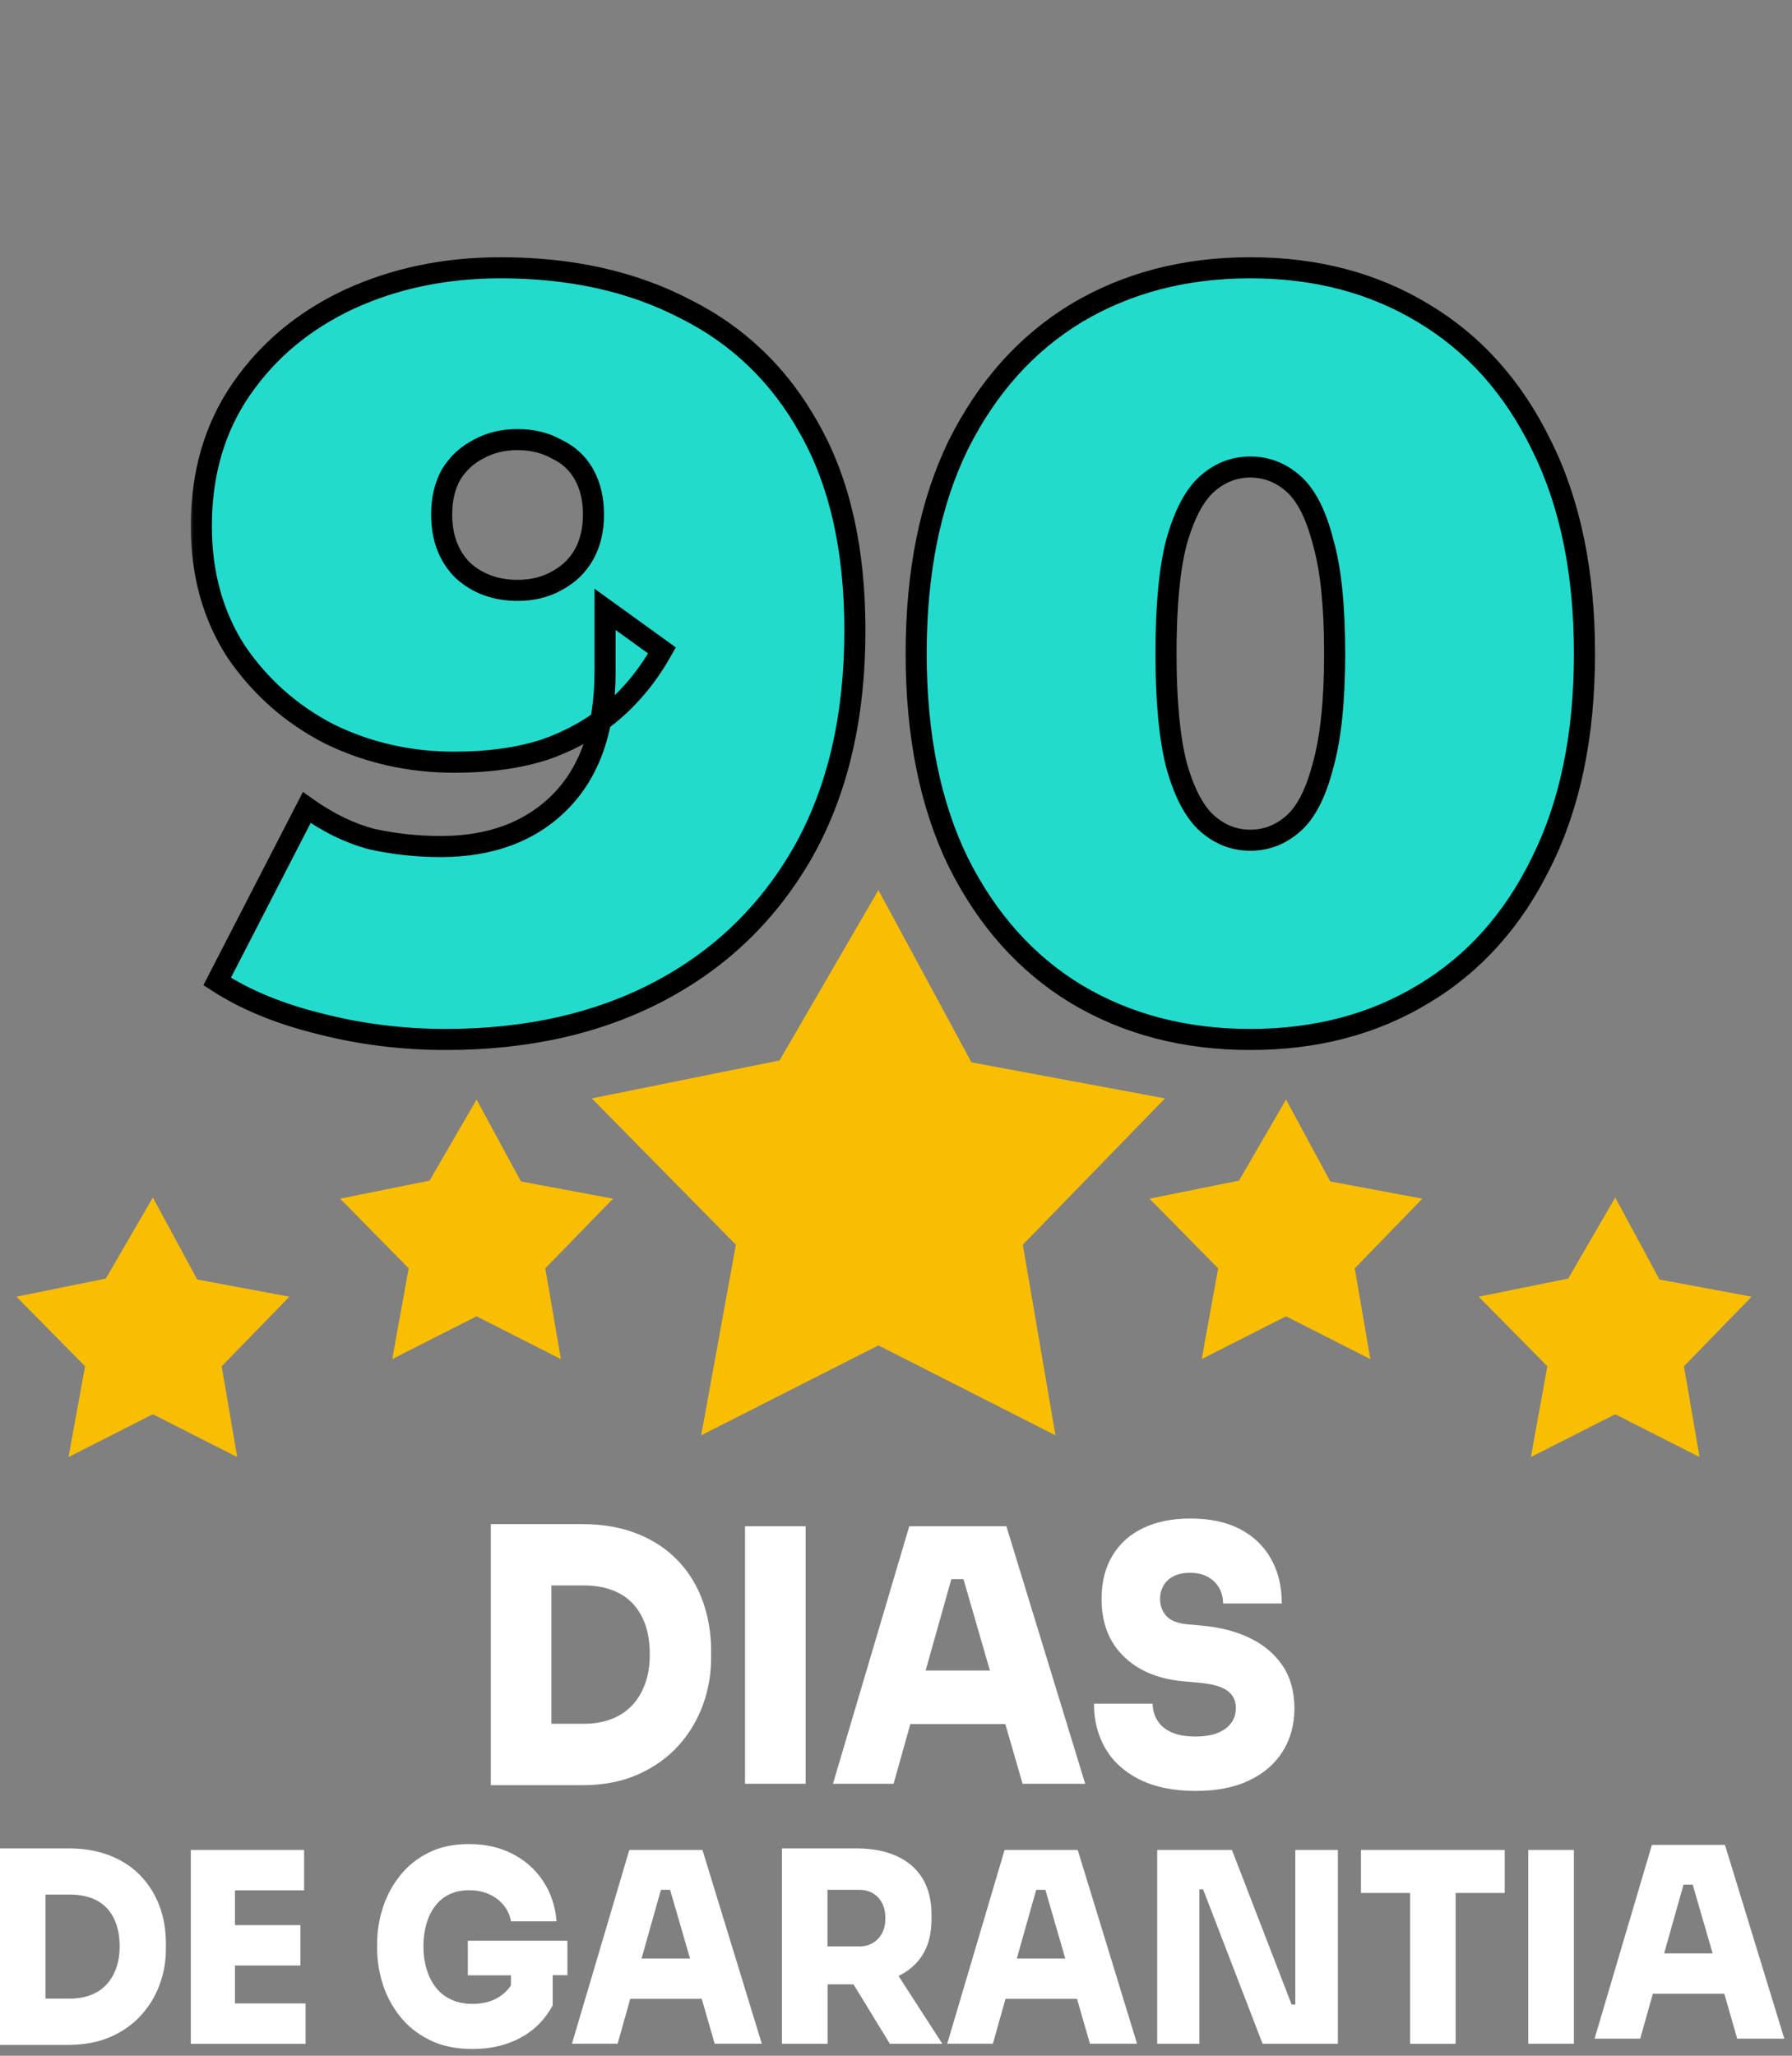
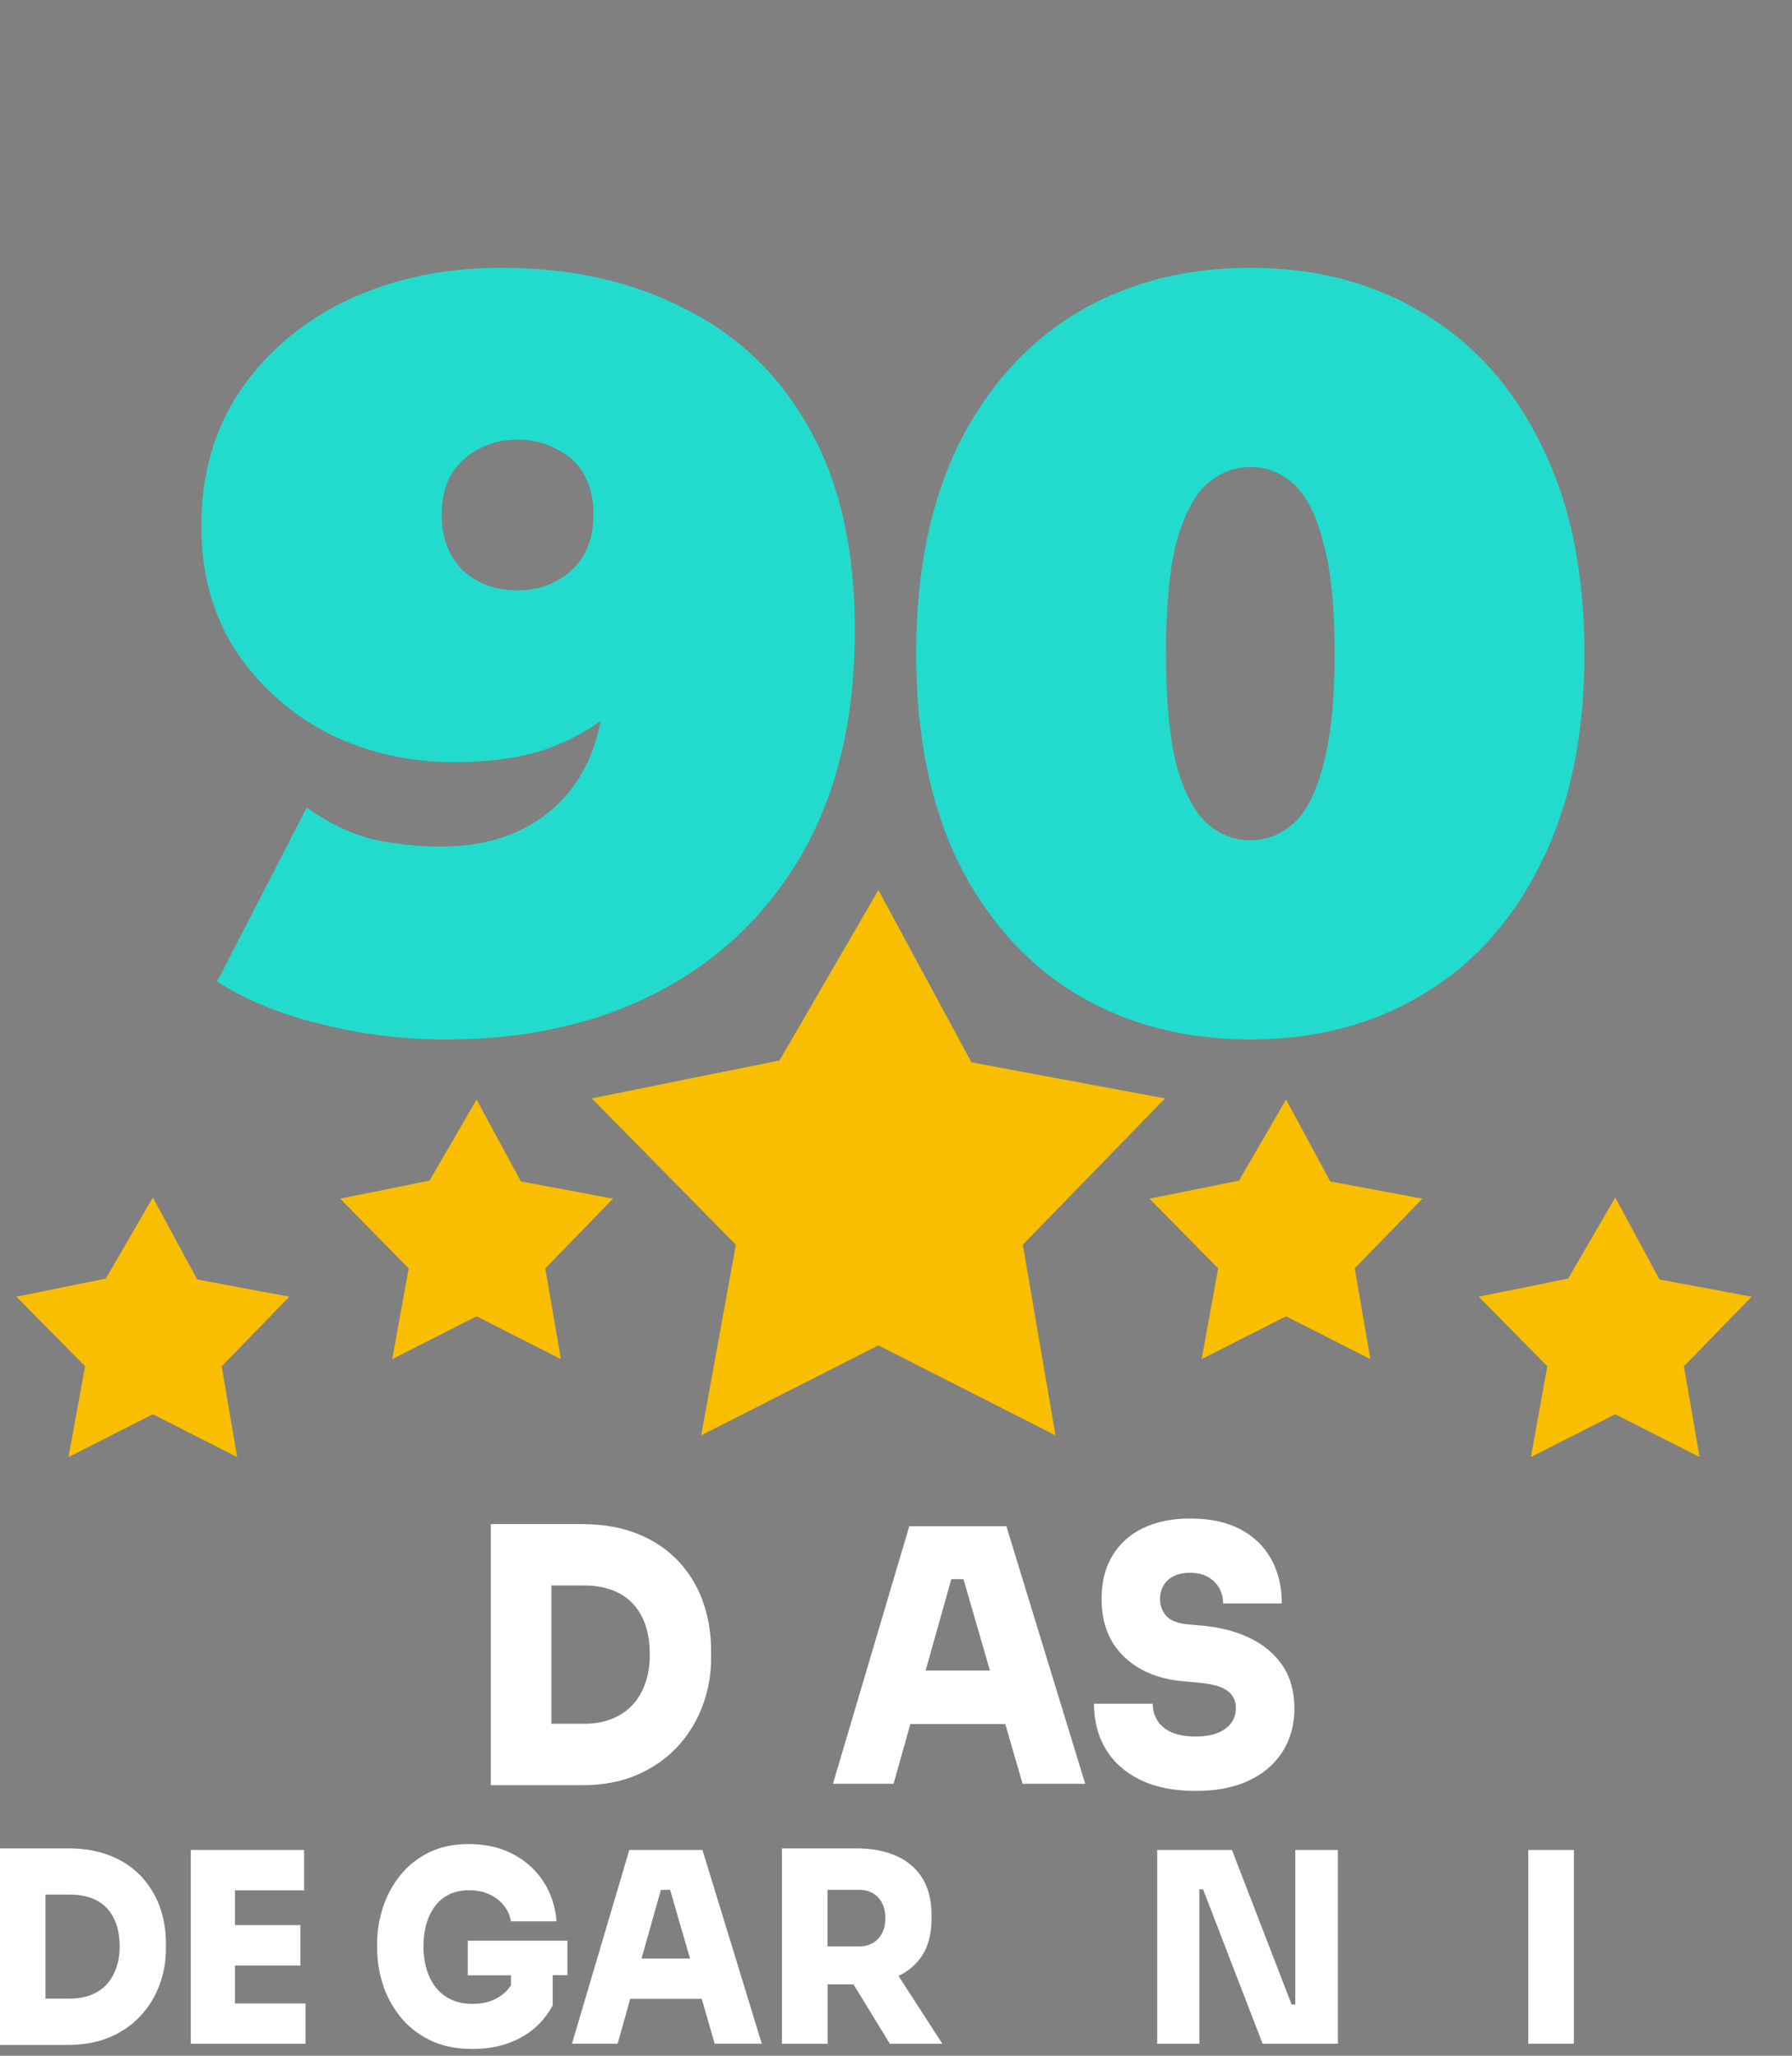
<svg xmlns="http://www.w3.org/2000/svg" width="170" height="195" viewBox="0 0 170 195" fill="none">
  <rect x="0" y="0" width="170" height="195" fill="#808080" stroke="none" />
-   <path d="M64.37 148.1C63.34 147 62.06 146.13 60.52 145.51C58.98 144.88 57.2 144.57 55.16 144.57H52.31H51.69H46.56V169.34H51.69H52.31H55.16C57.2 169.34 58.99 169 60.52 168.32C62.05 167.64 63.34 166.72 64.37 165.58C65.4 164.43 66.17 163.14 66.69 161.7C67.21 160.26 67.46 158.79 67.46 157.3V156.56C67.46 154.93 67.2 153.39 66.69 151.94C66.17 150.48 65.4 149.2 64.37 148.1ZM61.21 159.68C60.92 160.5 60.51 161.19 59.97 161.76C59.43 162.33 58.78 162.76 58.01 163.06C57.24 163.36 56.37 163.51 55.4 163.51H52.31V150.39H55.4C56.37 150.39 57.24 150.53 58.01 150.81C58.78 151.09 59.44 151.5 59.97 152.05C60.51 152.6 60.92 153.28 61.21 154.09C61.5 154.91 61.64 155.85 61.64 156.92C61.65 157.95 61.5 158.87 61.21 159.68Z" fill="white" />
-   <path d="M76.43 144.771H70.68V169.201H76.43V144.771Z" fill="white" />
+   <path d="M64.37 148.1C63.34 147 62.06 146.13 60.52 145.51C58.98 144.88 57.2 144.57 55.16 144.57H51.69H46.56V169.34H51.69H52.31H55.16C57.2 169.34 58.99 169 60.52 168.32C62.05 167.64 63.34 166.72 64.37 165.58C65.4 164.43 66.17 163.14 66.69 161.7C67.21 160.26 67.46 158.79 67.46 157.3V156.56C67.46 154.93 67.2 153.39 66.69 151.94C66.17 150.48 65.4 149.2 64.37 148.1ZM61.21 159.68C60.92 160.5 60.51 161.19 59.97 161.76C59.43 162.33 58.78 162.76 58.01 163.06C57.24 163.36 56.37 163.51 55.4 163.51H52.31V150.39H55.4C56.37 150.39 57.24 150.53 58.01 150.81C58.78 151.09 59.44 151.5 59.97 152.05C60.51 152.6 60.92 153.28 61.21 154.09C61.5 154.91 61.64 155.85 61.64 156.92C61.65 157.95 61.5 158.87 61.21 159.68Z" fill="white" />
  <path d="M86.26 144.771L79.02 169.201H84.77L86.36 163.54H95.37L97.01 169.201H102.95L95.47 144.771H86.26ZM87.81 158.461L90.25 149.79H91.4L93.91 158.461H87.81Z" fill="white" />
  <path d="M121.67 157.99C120.93 156.9 119.91 156.03 118.61 155.4C117.31 154.76 115.82 154.37 114.13 154.21L112.68 154.08C111.71 153.99 111.03 153.72 110.64 153.28C110.25 152.83 110.05 152.3 110.05 151.67C110.05 151.2 110.16 150.78 110.38 150.4C110.6 150.02 110.92 149.72 111.34 149.51C111.76 149.3 112.28 149.19 112.9 149.19C113.56 149.19 114.12 149.32 114.59 149.58C115.05 149.84 115.41 150.19 115.66 150.63C115.91 151.08 116.03 151.57 116.03 152.1H121.6C121.6 150.49 121.26 149.08 120.58 147.87C119.9 146.65 118.91 145.71 117.63 145.04C116.34 144.37 114.77 144.04 112.91 144.04C111.2 144.04 109.71 144.34 108.46 144.94C107.2 145.54 106.23 146.41 105.54 147.55C104.85 148.69 104.5 150.06 104.5 151.67C104.5 153.92 105.19 155.73 106.57 157.09C107.95 158.45 109.81 159.24 112.14 159.47L113.59 159.6C114.91 159.71 115.85 159.96 116.4 160.35C116.96 160.74 117.24 161.29 117.24 162.01C117.24 162.57 117.09 163.05 116.79 163.45C116.49 163.85 116.06 164.16 115.49 164.39C114.92 164.61 114.24 164.72 113.43 164.72C112.5 164.72 111.74 164.59 111.14 164.32C110.54 164.05 110.09 163.68 109.8 163.2C109.5 162.72 109.35 162.19 109.35 161.61H103.78C103.78 163.22 104.15 164.64 104.88 165.88C105.61 167.12 106.69 168.09 108.13 168.81C109.56 169.52 111.33 169.88 113.43 169.88C115.39 169.88 117.06 169.56 118.45 168.91C119.84 168.26 120.91 167.35 121.67 166.16C122.42 164.98 122.8 163.59 122.8 162.01C122.78 160.42 122.41 159.08 121.67 157.99Z" fill="white" />
  <path d="M13.4 177.99C12.62 177.16 11.66 176.51 10.5 176.04C9.34 175.57 8 175.33 6.46 175.33H4.32H3.85H0V193.97H3.86H4.33H6.47C8.01 193.97 9.35 193.71 10.51 193.2C11.67 192.69 12.63 192 13.41 191.13C14.19 190.27 14.77 189.29 15.16 188.21C15.55 187.13 15.74 186.02 15.74 184.9V184.35C15.74 183.12 15.55 181.97 15.16 180.87C14.76 179.78 14.17 178.82 13.4 177.99ZM11.02 186.7C10.8 187.31 10.49 187.83 10.09 188.26C9.69 188.69 9.19 189.02 8.61 189.24C8.03 189.46 7.37 189.58 6.64 189.58H4.31V179.71H6.64C7.37 179.71 8.02 179.82 8.61 180.02C9.19 180.23 9.68 180.54 10.09 180.95C10.49 181.36 10.8 181.87 11.02 182.49C11.24 183.1 11.35 183.81 11.35 184.62C11.35 185.4 11.24 186.09 11.02 186.7Z" fill="white" />
  <path d="M22.29 186.44H28.5V182.61H22.29V179.31H28.85V175.48H22.29H21.82H18.1V193.87H21.82H22.29H28.99V190.04H22.29V186.44Z" fill="white" />
  <path d="M44.37 187.37H48.47V188.32C48.19 188.76 47.81 189.13 47.33 189.43C46.63 189.87 45.8 190.08 44.84 190.08C44.08 190.08 43.4 189.95 42.82 189.68C42.23 189.41 41.74 189.03 41.35 188.53C40.96 188.03 40.67 187.46 40.47 186.79C40.27 186.13 40.17 185.41 40.17 184.64C40.17 183.87 40.26 183.15 40.45 182.5C40.64 181.84 40.91 181.28 41.28 180.8C41.64 180.32 42.09 179.95 42.63 179.69C43.17 179.43 43.78 179.3 44.48 179.3C45.21 179.3 45.86 179.43 46.42 179.69C46.99 179.95 47.45 180.3 47.8 180.75C48.16 181.2 48.38 181.69 48.47 182.25H52.8C52.68 180.81 52.25 179.53 51.52 178.43C50.79 177.33 49.82 176.47 48.62 175.85C47.42 175.23 46.03 174.92 44.47 174.92C43.01 174.92 41.74 175.19 40.65 175.74C39.56 176.29 38.66 177.01 37.94 177.92C37.22 178.83 36.68 179.84 36.32 180.95C35.96 182.07 35.78 183.2 35.78 184.34V184.89C35.78 185.95 35.95 187.03 36.29 188.14C36.63 189.25 37.17 190.27 37.9 191.21C38.63 192.15 39.57 192.91 40.72 193.49C41.87 194.07 43.24 194.36 44.84 194.36C46.56 194.36 48.08 194 49.39 193.29C50.7 192.58 51.71 191.56 52.43 190.23V187.36H53.83V184.09H44.38V187.37H44.37Z" fill="white" />
  <path d="M59.7 175.48L54.26 193.86H58.59L59.79 189.6H66.57L67.8 193.86H72.27L66.64 175.48H59.7ZM60.86 185.78L62.7 179.26H63.57L65.46 185.78H60.86Z" fill="white" />
  <path d="M87.5 185.47C88.08 184.55 88.37 183.41 88.37 182.03V181.63C88.37 180.25 88.08 179.1 87.51 178.17C86.94 177.24 86.11 176.53 85.04 176.05C83.97 175.57 82.7 175.33 81.22 175.33H78.5H77.41H74.18V193.87H78.51V188.23H80.97L84.42 193.87H89.4L85.24 187.43C86.19 186.97 86.95 186.32 87.5 185.47ZM78.5 179.26H81.48C81.99 179.26 82.44 179.37 82.81 179.59C83.18 179.81 83.48 180.12 83.68 180.52C83.89 180.92 83.99 181.4 83.99 181.96C83.99 182.5 83.89 182.97 83.68 183.37C83.47 183.77 83.18 184.08 82.81 184.3C82.44 184.52 82 184.63 81.48 184.63H78.5V179.26Z" fill="white" />
-   <path d="M95.3 175.48L89.86 193.86H94.19L95.39 189.6H102.17L103.4 193.86H107.87L102.24 175.48H95.3ZM96.46 185.78L98.3 179.26H99.17L101.06 185.78H96.46Z" fill="white" />
  <path d="M122.88 190.14H122.53L116.87 175.48H109.78V193.87H113.78V179.21H114.13L119.78 193.87H126.92V175.48H122.88V190.14Z" fill="white" />
-   <path d="M129.11 179.56H133.77V193.87H138.09V179.56H142.75V175.48H129.11V179.56Z" fill="white" />
  <path d="M149.31 175.48H144.98V193.86H149.31V175.48Z" fill="white" />
-   <path d="M164.8 193.38H169.27L163.64 175H156.71L151.27 193.38H155.6L156.8 189.12H163.58L164.8 193.38ZM157.87 185.29L159.71 178.77H160.58L162.47 185.29H157.87Z" fill="white" />
  <mask id="path-15-outside-1_23_50" maskUnits="userSpaceOnUse" x="17.9" y="24" width="134" height="76" fill="black">
    <rect fill="white" x="17.9" y="24" width="134" height="76" />
    <path d="M47.5 25.4C54.167 25.4 60 26.7 65 29.3C70.067 31.833 74 35.633 76.8 40.7C79.667 45.767 81.1 52.133 81.1 59.8C81.1 68 79.467 75 76.2 80.8C72.933 86.533 68.4 90.933 62.6 94C56.8 97.067 50.033 98.6 42.3 98.6C38.167 98.6 34.167 98.1 30.3 97.1C26.5 96.167 23.267 94.833 20.6 93.1L29.1 76.6C31.167 78.067 33.233 79.067 35.3 79.6C37.433 80.067 39.6 80.3 41.8 80.3C46.533 80.3 50.3 78.9 53.1 76.1C55.967 73.233 57.4 69.1 57.4 63.7C57.4 62.7 57.4 61.733 57.4 60.8C57.4 59.8 57.4 58.8 57.4 57.8L62.8 61.7C61.533 63.967 59.967 65.9 58.1 67.5C56.3 69.033 54.167 70.233 51.7 71.1C49.233 71.9 46.367 72.3 43.1 72.3C38.833 72.3 34.867 71.4 31.2 69.6C27.6 67.733 24.667 65.133 22.4 61.8C20.2 58.4 19.1 54.433 19.1 49.9C19.1 44.9 20.367 40.567 22.9 36.9C25.433 33.233 28.833 30.4 33.1 28.4C37.433 26.4 42.233 25.4 47.5 25.4ZM49.1 41.7C47.7 41.7 46.467 42 45.4 42.6C44.333 43.133 43.467 43.933 42.8 45C42.2 46.067 41.9 47.333 41.9 48.8C41.9 51 42.567 52.767 43.9 54.1C45.3 55.367 47.033 56 49.1 56C50.5 56 51.733 55.7 52.8 55.1C53.933 54.5 54.8 53.667 55.4 52.6C56 51.533 56.3 50.267 56.3 48.8C56.3 47.333 56 46.067 55.4 45C54.8 43.933 53.933 43.133 52.8 42.6C51.733 42 50.5 41.7 49.1 41.7ZM118.613 98.6C112.413 98.6 106.913 97.167 102.113 94.3C97.38 91.433 93.647 87.267 90.913 81.8C88.247 76.333 86.913 69.733 86.913 62C86.913 54.267 88.247 47.667 90.913 42.2C93.647 36.733 97.38 32.567 102.113 29.7C106.913 26.833 112.413 25.4 118.613 25.4C124.813 25.4 130.28 26.833 135.013 29.7C139.813 32.567 143.547 36.733 146.213 42.2C148.947 47.667 150.313 54.267 150.313 62C150.313 69.733 148.947 76.333 146.213 81.8C143.547 87.267 139.813 91.433 135.013 94.3C130.28 97.167 124.813 98.6 118.613 98.6ZM118.613 79.7C120.147 79.7 121.513 79.167 122.713 78.1C123.913 77.033 124.847 75.2 125.513 72.6C126.247 70 126.613 66.467 126.613 62C126.613 57.467 126.247 53.933 125.513 51.4C124.847 48.8 123.913 46.967 122.713 45.9C121.513 44.833 120.147 44.3 118.613 44.3C117.08 44.3 115.713 44.833 114.513 45.9C113.313 46.967 112.347 48.8 111.613 51.4C110.947 53.933 110.613 57.467 110.613 62C110.613 66.467 110.947 70 111.613 72.6C112.347 75.2 113.313 77.033 114.513 78.1C115.713 79.167 117.08 79.7 118.613 79.7Z" />
  </mask>
  <path d="M47.5 25.4C54.167 25.4 60 26.7 65 29.3C70.067 31.833 74 35.633 76.8 40.7C79.667 45.767 81.1 52.133 81.1 59.8C81.1 68 79.467 75 76.2 80.8C72.933 86.533 68.4 90.933 62.6 94C56.8 97.067 50.033 98.6 42.3 98.6C38.167 98.6 34.167 98.1 30.3 97.1C26.5 96.167 23.267 94.833 20.6 93.1L29.1 76.6C31.167 78.067 33.233 79.067 35.3 79.6C37.433 80.067 39.6 80.3 41.8 80.3C46.533 80.3 50.3 78.9 53.1 76.1C55.967 73.233 57.4 69.1 57.4 63.7C57.4 62.7 57.4 61.733 57.4 60.8C57.4 59.8 57.4 58.8 57.4 57.8L62.8 61.7C61.533 63.967 59.967 65.9 58.1 67.5C56.3 69.033 54.167 70.233 51.7 71.1C49.233 71.9 46.367 72.3 43.1 72.3C38.833 72.3 34.867 71.4 31.2 69.6C27.6 67.733 24.667 65.133 22.4 61.8C20.2 58.4 19.1 54.433 19.1 49.9C19.1 44.9 20.367 40.567 22.9 36.9C25.433 33.233 28.833 30.4 33.1 28.4C37.433 26.4 42.233 25.4 47.5 25.4ZM49.1 41.7C47.7 41.7 46.467 42 45.4 42.6C44.333 43.133 43.467 43.933 42.8 45C42.2 46.067 41.9 47.333 41.9 48.8C41.9 51 42.567 52.767 43.9 54.1C45.3 55.367 47.033 56 49.1 56C50.5 56 51.733 55.7 52.8 55.1C53.933 54.5 54.8 53.667 55.4 52.6C56 51.533 56.3 50.267 56.3 48.8C56.3 47.333 56 46.067 55.4 45C54.8 43.933 53.933 43.133 52.8 42.6C51.733 42 50.5 41.7 49.1 41.7ZM118.613 98.6C112.413 98.6 106.913 97.167 102.113 94.3C97.38 91.433 93.647 87.267 90.913 81.8C88.247 76.333 86.913 69.733 86.913 62C86.913 54.267 88.247 47.667 90.913 42.2C93.647 36.733 97.38 32.567 102.113 29.7C106.913 26.833 112.413 25.4 118.613 25.4C124.813 25.4 130.28 26.833 135.013 29.7C139.813 32.567 143.547 36.733 146.213 42.2C148.947 47.667 150.313 54.267 150.313 62C150.313 69.733 148.947 76.333 146.213 81.8C143.547 87.267 139.813 91.433 135.013 94.3C130.28 97.167 124.813 98.6 118.613 98.6ZM118.613 79.7C120.147 79.7 121.513 79.167 122.713 78.1C123.913 77.033 124.847 75.2 125.513 72.6C126.247 70 126.613 66.467 126.613 62C126.613 57.467 126.247 53.933 125.513 51.4C124.847 48.8 123.913 46.967 122.713 45.9C121.513 44.833 120.147 44.3 118.613 44.3C117.08 44.3 115.713 44.833 114.513 45.9C113.313 46.967 112.347 48.8 111.613 51.4C110.947 53.933 110.613 57.467 110.613 62C110.613 66.467 110.947 70 111.613 72.6C112.347 75.2 113.313 77.033 114.513 78.1C115.713 79.167 117.08 79.7 118.613 79.7Z" fill="#22DBCD" />
-   <path d="M65 29.3L64.539 30.187L64.546 30.191L64.553 30.194L65 29.3ZM76.8 40.7L75.925 41.184L75.93 41.192L76.8 40.7ZM76.2 80.8L77.069 81.295L77.071 81.291L76.2 80.8ZM62.6 94L63.067 94.884L63.067 94.884L62.6 94ZM30.3 97.1L30.55 96.132L30.538 96.129L30.3 97.1ZM20.6 93.1L19.711 92.642L19.297 93.446L20.055 93.938L20.6 93.1ZM29.1 76.6L29.679 75.784L28.739 75.118L28.211 76.142L29.1 76.6ZM35.3 79.6L35.05 80.568L35.068 80.573L35.086 80.577L35.3 79.6ZM53.1 76.1L53.807 76.807L53.807 76.807L53.1 76.1ZM57.4 57.8L57.986 56.989L56.4 55.844V57.8H57.4ZM62.8 61.7L63.673 62.188L64.107 61.411L63.386 60.889L62.8 61.7ZM58.1 67.5L58.748 68.261L58.751 68.259L58.1 67.5ZM51.7 71.1L52.008 72.051L52.02 72.047L52.032 72.043L51.7 71.1ZM31.2 69.6L30.74 70.488L30.75 70.493L30.759 70.498L31.2 69.6ZM22.4 61.8L21.561 62.343L21.567 62.353L21.573 62.362L22.4 61.8ZM22.9 36.9L22.077 36.332L22.077 36.332L22.9 36.9ZM33.1 28.4L32.681 27.492L32.676 27.494L33.1 28.4ZM45.4 42.6L45.847 43.494L45.869 43.483L45.89 43.472L45.4 42.6ZM42.8 45L41.952 44.47L41.94 44.49L41.928 44.51L42.8 45ZM43.9 54.1L43.193 54.807L43.211 54.825L43.229 54.842L43.9 54.1ZM52.8 55.1L52.332 54.216L52.321 54.222L52.31 54.228L52.8 55.1ZM55.4 52.6L56.272 53.09L56.272 53.09L55.4 52.6ZM55.4 45L56.272 44.51L56.272 44.51L55.4 45ZM52.8 42.6L52.31 43.472L52.341 43.489L52.374 43.505L52.8 42.6ZM47.5 26.4C54.035 26.4 59.705 27.674 64.539 30.187L65.461 28.413C60.295 25.726 54.298 24.4 47.5 24.4V26.4ZM64.553 30.194C69.434 32.635 73.22 36.29 75.925 41.184L77.675 40.216C74.78 34.977 70.699 31.032 65.447 28.406L64.553 30.194ZM75.93 41.192C78.689 46.069 80.1 52.253 80.1 59.8H82.1C82.1 52.014 80.645 45.465 77.67 40.208L75.93 41.192ZM80.1 59.8C80.1 67.868 78.494 74.69 75.329 80.309L77.071 81.291C80.44 75.31 82.1 68.132 82.1 59.8H80.1ZM75.331 80.305C72.158 85.874 67.763 90.139 62.133 93.116L63.067 94.884C69.037 91.728 73.709 87.193 77.069 81.295L75.331 80.305ZM62.133 93.116C56.5 96.094 49.9 97.6 42.3 97.6V99.6C50.167 99.6 57.1 98.039 63.067 94.884L62.133 93.116ZM42.3 97.6C38.248 97.6 34.333 97.11 30.55 96.132L30.05 98.068C34.001 99.09 38.085 99.6 42.3 99.6V97.6ZM30.538 96.129C26.823 95.216 23.699 93.922 21.145 92.262L20.055 93.938C22.834 95.745 26.177 97.117 30.061 98.071L30.538 96.129ZM21.489 93.558L29.989 77.058L28.211 76.142L19.711 92.642L21.489 93.558ZM28.521 77.415C30.669 78.94 32.846 79.999 35.05 80.568L35.55 78.632C33.621 78.134 31.664 77.194 29.679 75.784L28.521 77.415ZM35.086 80.577C37.29 81.059 39.529 81.3 41.8 81.3V79.3C39.671 79.3 37.576 79.074 35.514 78.623L35.086 80.577ZM41.8 81.3C46.743 81.3 50.784 79.831 53.807 76.807L52.393 75.393C49.816 77.969 46.324 79.3 41.8 79.3V81.3ZM53.807 76.807C56.917 73.697 58.4 69.274 58.4 63.7H56.4C56.4 68.926 55.016 72.77 52.393 75.393L53.807 76.807ZM58.4 63.7C58.4 63.698 58.4 63.696 58.4 63.694C58.4 63.692 58.4 63.69 58.4 63.688C58.4 63.686 58.4 63.684 58.4 63.682C58.4 63.681 58.4 63.678 58.4 63.677C58.4 63.675 58.4 63.673 58.4 63.671C58.4 63.669 58.4 63.667 58.4 63.665C58.4 63.663 58.4 63.661 58.4 63.659C58.4 63.657 58.4 63.655 58.4 63.653C58.4 63.651 58.4 63.649 58.4 63.647C58.4 63.645 58.4 63.643 58.4 63.641C58.4 63.639 58.4 63.638 58.4 63.636C58.4 63.634 58.4 63.632 58.4 63.63C58.4 63.628 58.4 63.626 58.4 63.624C58.4 63.622 58.4 63.62 58.4 63.618C58.4 63.616 58.4 63.614 58.4 63.612C58.4 63.61 58.4 63.608 58.4 63.606C58.4 63.604 58.4 63.602 58.4 63.6C58.4 63.599 58.4 63.597 58.4 63.595C58.4 63.593 58.4 63.591 58.4 63.589C58.4 63.587 58.4 63.585 58.4 63.583C58.4 63.581 58.4 63.579 58.4 63.577C58.4 63.575 58.4 63.573 58.4 63.571C58.4 63.569 58.4 63.567 58.4 63.565C58.4 63.563 58.4 63.562 58.4 63.56C58.4 63.558 58.4 63.556 58.4 63.554C58.4 63.552 58.4 63.55 58.4 63.548C58.4 63.546 58.4 63.544 58.4 63.542C58.4 63.54 58.4 63.538 58.4 63.536C58.4 63.534 58.4 63.532 58.4 63.53C58.4 63.529 58.4 63.526 58.4 63.525C58.4 63.523 58.4 63.521 58.4 63.519C58.4 63.517 58.4 63.515 58.4 63.513C58.4 63.511 58.4 63.509 58.4 63.507C58.4 63.505 58.4 63.503 58.4 63.501C58.4 63.499 58.4 63.497 58.4 63.495C58.4 63.493 58.4 63.492 58.4 63.49C58.4 63.488 58.4 63.486 58.4 63.484C58.4 63.482 58.4 63.48 58.4 63.478C58.4 63.476 58.4 63.474 58.4 63.472C58.4 63.47 58.4 63.468 58.4 63.466C58.4 63.464 58.4 63.462 58.4 63.46C58.4 63.459 58.4 63.456 58.4 63.455C58.4 63.453 58.4 63.451 58.4 63.449C58.4 63.447 58.4 63.445 58.4 63.443C58.4 63.441 58.4 63.439 58.4 63.437C58.4 63.435 58.4 63.433 58.4 63.431C58.4 63.429 58.4 63.427 58.4 63.425C58.4 63.423 58.4 63.422 58.4 63.42C58.4 63.418 58.4 63.416 58.4 63.414C58.4 63.412 58.4 63.41 58.4 63.408C58.4 63.406 58.4 63.404 58.4 63.402C58.4 63.4 58.4 63.398 58.4 63.396C58.4 63.394 58.4 63.392 58.4 63.391C58.4 63.389 58.4 63.387 58.4 63.385C58.4 63.383 58.4 63.381 58.4 63.379C58.4 63.377 58.4 63.375 58.4 63.373C58.4 63.371 58.4 63.369 58.4 63.367C58.4 63.365 58.4 63.363 58.4 63.361C58.4 63.359 58.4 63.358 58.4 63.356C58.4 63.354 58.4 63.352 58.4 63.35C58.4 63.348 58.4 63.346 58.4 63.344C58.4 63.342 58.4 63.34 58.4 63.338C58.4 63.336 58.4 63.334 58.4 63.332C58.4 63.33 58.4 63.328 58.4 63.327C58.4 63.325 58.4 63.323 58.4 63.321C58.4 63.319 58.4 63.317 58.4 63.315C58.4 63.313 58.4 63.311 58.4 63.309C58.4 63.307 58.4 63.305 58.4 63.303C58.4 63.301 58.4 63.3 58.4 63.297C58.4 63.296 58.4 63.294 58.4 63.292C58.4 63.29 58.4 63.288 58.4 63.286C58.4 63.284 58.4 63.282 58.4 63.28C58.4 63.278 58.4 63.276 58.4 63.274C58.4 63.272 58.4 63.27 58.4 63.269C58.4 63.267 58.4 63.265 58.4 63.263C58.4 63.261 58.4 63.259 58.4 63.257C58.4 63.255 58.4 63.253 58.4 63.251C58.4 63.249 58.4 63.247 58.4 63.245C58.4 63.243 58.4 63.241 58.4 63.239C58.4 63.238 58.4 63.236 58.4 63.234C58.4 63.232 58.4 63.23 58.4 63.228C58.4 63.226 58.4 63.224 58.4 63.222C58.4 63.22 58.4 63.218 58.4 63.216C58.4 63.214 58.4 63.212 58.4 63.211C58.4 63.209 58.4 63.207 58.4 63.205C58.4 63.203 58.4 63.201 58.4 63.199C58.4 63.197 58.4 63.195 58.4 63.193C58.4 63.191 58.4 63.189 58.4 63.187C58.4 63.185 58.4 63.184 58.4 63.181C58.4 63.18 58.4 63.178 58.4 63.176C58.4 63.174 58.4 63.172 58.4 63.17C58.4 63.168 58.4 63.166 58.4 63.164C58.4 63.162 58.4 63.16 58.4 63.158C58.4 63.156 58.4 63.154 58.4 63.153C58.4 63.151 58.4 63.149 58.4 63.147C58.4 63.145 58.4 63.143 58.4 63.141C58.4 63.139 58.4 63.137 58.4 63.135C58.4 63.133 58.4 63.131 58.4 63.129C58.4 63.127 58.4 63.126 58.4 63.124C58.4 63.122 58.4 63.12 58.4 63.118C58.4 63.116 58.4 63.114 58.4 63.112C58.4 63.11 58.4 63.108 58.4 63.106C58.4 63.104 58.4 63.102 58.4 63.1C58.4 63.099 58.4 63.097 58.4 63.095C58.4 63.093 58.4 63.091 58.4 63.089C58.4 63.087 58.4 63.085 58.4 63.083C58.4 63.081 58.4 63.079 58.4 63.077C58.4 63.075 58.4 63.074 58.4 63.072C58.4 63.07 58.4 63.068 58.4 63.066C58.4 63.064 58.4 63.062 58.4 63.06C58.4 63.058 58.4 63.056 58.4 63.054C58.4 63.052 58.4 63.05 58.4 63.048C58.4 63.047 58.4 63.045 58.4 63.043C58.4 63.041 58.4 63.039 58.4 63.037C58.4 63.035 58.4 63.033 58.4 63.031C58.4 63.029 58.4 63.027 58.4 63.025C58.4 63.023 58.4 63.022 58.4 63.02C58.4 63.018 58.4 63.016 58.4 63.014C58.4 63.012 58.4 63.01 58.4 63.008C58.4 63.006 58.4 63.004 58.4 63.002C58.4 63 58.4 62.998 58.4 62.997C58.4 62.995 58.4 62.993 58.4 62.991C58.4 62.989 58.4 62.987 58.4 62.985C58.4 62.983 58.4 62.981 58.4 62.979C58.4 62.977 58.4 62.975 58.4 62.974C58.4 62.972 58.4 62.97 58.4 62.968C58.4 62.966 58.4 62.964 58.4 62.962C58.4 62.96 58.4 62.958 58.4 62.956C58.4 62.954 58.4 62.952 58.4 62.95C58.4 62.949 58.4 62.947 58.4 62.945C58.4 62.943 58.4 62.941 58.4 62.939C58.4 62.937 58.4 62.935 58.4 62.933C58.4 62.931 58.4 62.929 58.4 62.927C58.4 62.925 58.4 62.924 58.4 62.922C58.4 62.92 58.4 62.918 58.4 62.916C58.4 62.914 58.4 62.912 58.4 62.91C58.4 62.908 58.4 62.906 58.4 62.904C58.4 62.903 58.4 62.901 58.4 62.899C58.4 62.897 58.4 62.895 58.4 62.893C58.4 62.891 58.4 62.889 58.4 62.887C58.4 62.885 58.4 62.883 58.4 62.881C58.4 62.88 58.4 62.878 58.4 62.876C58.4 62.874 58.4 62.872 58.4 62.87C58.4 62.868 58.4 62.866 58.4 62.864C58.4 62.862 58.4 62.86 58.4 62.858C58.4 62.856 58.4 62.855 58.4 62.853C58.4 62.851 58.4 62.849 58.4 62.847C58.4 62.845 58.4 62.843 58.4 62.841C58.4 62.839 58.4 62.837 58.4 62.835C58.4 62.834 58.4 62.832 58.4 62.83C58.4 62.828 58.4 62.826 58.4 62.824C58.4 62.822 58.4 62.82 58.4 62.818C58.4 62.816 58.4 62.814 58.4 62.812C58.4 62.81 58.4 62.809 58.4 62.807C58.4 62.805 58.4 62.803 58.4 62.801C58.4 62.799 58.4 62.797 58.4 62.795C58.4 62.793 58.4 62.791 58.4 62.789C58.4 62.788 58.4 62.786 58.4 62.784C58.4 62.782 58.4 62.78 58.4 62.778C58.4 62.776 58.4 62.774 58.4 62.772C58.4 62.77 58.4 62.768 58.4 62.767C58.4 62.765 58.4 62.763 58.4 62.761C58.4 62.759 58.4 62.757 58.4 62.755C58.4 62.753 58.4 62.751 58.4 62.749C58.4 62.747 58.4 62.745 58.4 62.744C58.4 62.742 58.4 62.74 58.4 62.738C58.4 62.736 58.4 62.734 58.4 62.732C58.4 62.73 58.4 62.728 58.4 62.726C58.4 62.724 58.4 62.723 58.4 62.721C58.4 62.719 58.4 62.717 58.4 62.715C58.4 62.713 58.4 62.711 58.4 62.709C58.4 62.707 58.4 62.705 58.4 62.703C58.4 62.702 58.4 62.7 58.4 62.698C58.4 62.696 58.4 62.694 58.4 62.692C58.4 62.69 58.4 62.688 58.4 62.686C58.4 62.684 58.4 62.682 58.4 62.681C58.4 62.679 58.4 62.677 58.4 62.675C58.4 62.673 58.4 62.671 58.4 62.669C58.4 62.667 58.4 62.665 58.4 62.663C58.4 62.661 58.4 62.66 58.4 62.658C58.4 62.656 58.4 62.654 58.4 62.652C58.4 62.65 58.4 62.648 58.4 62.646C58.4 62.644 58.4 62.642 58.4 62.641C58.4 62.639 58.4 62.637 58.4 62.635C58.4 62.633 58.4 62.631 58.4 62.629C58.4 62.627 58.4 62.625 58.4 62.623C58.4 62.621 58.4 62.62 58.4 62.618C58.4 62.616 58.4 62.614 58.4 62.612C58.4 62.61 58.4 62.608 58.4 62.606C58.4 62.604 58.4 62.602 58.4 62.6C58.4 62.599 58.4 62.597 58.4 62.595C58.4 62.593 58.4 62.591 58.4 62.589C58.4 62.587 58.4 62.585 58.4 62.583C58.4 62.581 58.4 62.58 58.4 62.578C58.4 62.576 58.4 62.574 58.4 62.572C58.4 62.57 58.4 62.568 58.4 62.566C58.4 62.564 58.4 62.562 58.4 62.56C58.4 62.559 58.4 62.557 58.4 62.555C58.4 62.553 58.4 62.551 58.4 62.549C58.4 62.547 58.4 62.545 58.4 62.543C58.4 62.541 58.4 62.54 58.4 62.538C58.4 62.536 58.4 62.534 58.4 62.532C58.4 62.53 58.4 62.528 58.4 62.526C58.4 62.524 58.4 62.523 58.4 62.521C58.4 62.519 58.4 62.517 58.4 62.515C58.4 62.513 58.4 62.511 58.4 62.509C58.4 62.507 58.4 62.505 58.4 62.504C58.4 62.502 58.4 62.5 58.4 62.498C58.4 62.496 58.4 62.494 58.4 62.492C58.4 62.49 58.4 62.488 58.4 62.486C58.4 62.484 58.4 62.483 58.4 62.481C58.4 62.479 58.4 62.477 58.4 62.475C58.4 62.473 58.4 62.471 58.4 62.469C58.4 62.467 58.4 62.465 58.4 62.464C58.4 62.462 58.4 62.46 58.4 62.458C58.4 62.456 58.4 62.454 58.4 62.452C58.4 62.45 58.4 62.448 58.4 62.447C58.4 62.445 58.4 62.443 58.4 62.441C58.4 62.439 58.4 62.437 58.4 62.435C58.4 62.433 58.4 62.431 58.4 62.429C58.4 62.428 58.4 62.426 58.4 62.424C58.4 62.422 58.4 62.42 58.4 62.418C58.4 62.416 58.4 62.414 58.4 62.412C58.4 62.41 58.4 62.408 58.4 62.407C58.4 62.405 58.4 62.403 58.4 62.401C58.4 62.399 58.4 62.397 58.4 62.395C58.4 62.393 58.4 62.392 58.4 62.39C58.4 62.388 58.4 62.386 58.4 62.384C58.4 62.382 58.4 62.38 58.4 62.378C58.4 62.376 58.4 62.374 58.4 62.373C58.4 62.371 58.4 62.369 58.4 62.367C58.4 62.365 58.4 62.363 58.4 62.361C58.4 62.359 58.4 62.357 58.4 62.355C58.4 62.354 58.4 62.352 58.4 62.35C58.4 62.348 58.4 62.346 58.4 62.344C58.4 62.342 58.4 62.34 58.4 62.338C58.4 62.337 58.4 62.335 58.4 62.333C58.4 62.331 58.4 62.329 58.4 62.327C58.4 62.325 58.4 62.323 58.4 62.321C58.4 62.319 58.4 62.318 58.4 62.316C58.4 62.314 58.4 62.312 58.4 62.31C58.4 62.308 58.4 62.306 58.4 62.304C58.4 62.303 58.4 62.301 58.4 62.299C58.4 62.297 58.4 62.295 58.4 62.293C58.4 62.291 58.4 62.289 58.4 62.287C58.4 62.285 58.4 62.284 58.4 62.282C58.4 62.28 58.4 62.278 58.4 62.276C58.4 62.274 58.4 62.272 58.4 62.27C58.4 62.268 58.4 62.267 58.4 62.265C58.4 62.263 58.4 62.261 58.4 62.259C58.4 62.257 58.4 62.255 58.4 62.253C58.4 62.251 58.4 62.249 58.4 62.248C58.4 62.246 58.4 62.244 58.4 62.242C58.4 62.24 58.4 62.238 58.4 62.236C58.4 62.234 58.4 62.233 58.4 62.231C58.4 62.229 58.4 62.227 58.4 62.225C58.4 62.223 58.4 62.221 58.4 62.219C58.4 62.217 58.4 62.216 58.4 62.214C58.4 62.212 58.4 62.21 58.4 62.208C58.4 62.206 58.4 62.204 58.4 62.202C58.4 62.2 58.4 62.199 58.4 62.197C58.4 62.195 58.4 62.193 58.4 62.191C58.4 62.189 58.4 62.187 58.4 62.185C58.4 62.184 58.4 62.182 58.4 62.18C58.4 62.178 58.4 62.176 58.4 62.174C58.4 62.172 58.4 62.17 58.4 62.168C58.4 62.166 58.4 62.165 58.4 62.163C58.4 62.161 58.4 62.159 58.4 62.157C58.4 62.155 58.4 62.153 58.4 62.151C58.4 62.15 58.4 62.148 58.4 62.146C58.4 62.144 58.4 62.142 58.4 62.14C58.4 62.138 58.4 62.136 58.4 62.135C58.4 62.133 58.4 62.131 58.4 62.129C58.4 62.127 58.4 62.125 58.4 62.123C58.4 62.121 58.4 62.119 58.4 62.117C58.4 62.116 58.4 62.114 58.4 62.112C58.4 62.11 58.4 62.108 58.4 62.106C58.4 62.104 58.4 62.102 58.4 62.101C58.4 62.099 58.4 62.097 58.4 62.095C58.4 62.093 58.4 62.091 58.4 62.089C58.4 62.087 58.4 62.086 58.4 62.084C58.4 62.082 58.4 62.08 58.4 62.078C58.4 62.076 58.4 62.074 58.4 62.072C58.4 62.071 58.4 62.069 58.4 62.067C58.4 62.065 58.4 62.063 58.4 62.061C58.4 62.059 58.4 62.057 58.4 62.055C58.4 62.053 58.4 62.052 58.4 62.05C58.4 62.048 58.4 62.046 58.4 62.044C58.4 62.042 58.4 62.04 58.4 62.038C58.4 62.037 58.4 62.035 58.4 62.033C58.4 62.031 58.4 62.029 58.4 62.027C58.4 62.025 58.4 62.023 58.4 62.022C58.4 62.02 58.4 62.018 58.4 62.016C58.4 62.014 58.4 62.012 58.4 62.01C58.4 62.008 58.4 62.007 58.4 62.005C58.4 62.003 58.4 62.001 58.4 61.999C58.4 61.997 58.4 61.995 58.4 61.993C58.4 61.992 58.4 61.99 58.4 61.988C58.4 61.986 58.4 61.984 58.4 61.982C58.4 61.98 58.4 61.978 58.4 61.977C58.4 61.975 58.4 61.973 58.4 61.971C58.4 61.969 58.4 61.967 58.4 61.965C58.4 61.963 58.4 61.962 58.4 61.96C58.4 61.958 58.4 61.956 58.4 61.954C58.4 61.952 58.4 61.95 58.4 61.948C58.4 61.947 58.4 61.945 58.4 61.943C58.4 61.941 58.4 61.939 58.4 61.937C58.4 61.935 58.4 61.933 58.4 61.931C58.4 61.93 58.4 61.928 58.4 61.926C58.4 61.924 58.4 61.922 58.4 61.92C58.4 61.918 58.4 61.916 58.4 61.915C58.4 61.913 58.4 61.911 58.4 61.909C58.4 61.907 58.4 61.905 58.4 61.903C58.4 61.901 58.4 61.9 58.4 61.898C58.4 61.896 58.4 61.894 58.4 61.892C58.4 61.89 58.4 61.888 58.4 61.886C58.4 61.885 58.4 61.883 58.4 61.881C58.4 61.879 58.4 61.877 58.4 61.875C58.4 61.873 58.4 61.871 58.4 61.87C58.4 61.868 58.4 61.866 58.4 61.864C58.4 61.862 58.4 61.86 58.4 61.858C58.4 61.857 58.4 61.855 58.4 61.853C58.4 61.851 58.4 61.849 58.4 61.847C58.4 61.845 58.4 61.843 58.4 61.842C58.4 61.84 58.4 61.838 58.4 61.836C58.4 61.834 58.4 61.832 58.4 61.83C58.4 61.828 58.4 61.827 58.4 61.825C58.4 61.823 58.4 61.821 58.4 61.819C58.4 61.817 58.4 61.815 58.4 61.814C58.4 61.812 58.4 61.81 58.4 61.808C58.4 61.806 58.4 61.804 58.4 61.802C58.4 61.8 58.4 61.799 58.4 61.797C58.4 61.795 58.4 61.793 58.4 61.791C58.4 61.789 58.4 61.787 58.4 61.785C58.4 61.784 58.4 61.782 58.4 61.78C58.4 61.778 58.4 61.776 58.4 61.774C58.4 61.772 58.4 61.771 58.4 61.769C58.4 61.767 58.4 61.765 58.4 61.763C58.4 61.761 58.4 61.759 58.4 61.758C58.4 61.756 58.4 61.754 58.4 61.752C58.4 61.75 58.4 61.748 58.4 61.746C58.4 61.744 58.4 61.743 58.4 61.741C58.4 61.739 58.4 61.737 58.4 61.735C58.4 61.733 58.4 61.731 58.4 61.73C58.4 61.728 58.4 61.726 58.4 61.724C58.4 61.722 58.4 61.72 58.4 61.718C58.4 61.717 58.4 61.715 58.4 61.713C58.4 61.711 58.4 61.709 58.4 61.707C58.4 61.705 58.4 61.703 58.4 61.702C58.4 61.7 58.4 61.698 58.4 61.696C58.4 61.694 58.4 61.692 58.4 61.69C58.4 61.688 58.4 61.687 58.4 61.685C58.4 61.683 58.4 61.681 58.4 61.679C58.4 61.677 58.4 61.675 58.4 61.674C58.4 61.672 58.4 61.67 58.4 61.668C58.4 61.666 58.4 61.664 58.4 61.662C58.4 61.66 58.4 61.659 58.4 61.657C58.4 61.655 58.4 61.653 58.4 61.651C58.4 61.649 58.4 61.648 58.4 61.646C58.4 61.644 58.4 61.642 58.4 61.64C58.4 61.638 58.4 61.636 58.4 61.635C58.4 61.633 58.4 61.631 58.4 61.629C58.4 61.627 58.4 61.625 58.4 61.623C58.4 61.621 58.4 61.62 58.4 61.618C58.4 61.616 58.4 61.614 58.4 61.612C58.4 61.61 58.4 61.608 58.4 61.607C58.4 61.605 58.4 61.603 58.4 61.601C58.4 61.599 58.4 61.597 58.4 61.595C58.4 61.593 58.4 61.592 58.4 61.59C58.4 61.588 58.4 61.586 58.4 61.584C58.4 61.582 58.4 61.581 58.4 61.579C58.4 61.577 58.4 61.575 58.4 61.573C58.4 61.571 58.4 61.569 58.4 61.568C58.4 61.566 58.4 61.564 58.4 61.562C58.4 61.56 58.4 61.558 58.4 61.556C58.4 61.554 58.4 61.553 58.4 61.551C58.4 61.549 58.4 61.547 58.4 61.545C58.4 61.543 58.4 61.541 58.4 61.54C58.4 61.538 58.4 61.536 58.4 61.534C58.4 61.532 58.4 61.53 58.4 61.529C58.4 61.527 58.4 61.525 58.4 61.523C58.4 61.521 58.4 61.519 58.4 61.517C58.4 61.516 58.4 61.514 58.4 61.512C58.4 61.51 58.4 61.508 58.4 61.506C58.4 61.504 58.4 61.502 58.4 61.501C58.4 61.499 58.4 61.497 58.4 61.495C58.4 61.493 58.4 61.491 58.4 61.49C58.4 61.488 58.4 61.486 58.4 61.484C58.4 61.482 58.4 61.48 58.4 61.478C58.4 61.477 58.4 61.475 58.4 61.473C58.4 61.471 58.4 61.469 58.4 61.467C58.4 61.465 58.4 61.464 58.4 61.462C58.4 61.46 58.4 61.458 58.4 61.456C58.4 61.454 58.4 61.453 58.4 61.451C58.4 61.449 58.4 61.447 58.4 61.445C58.4 61.443 58.4 61.441 58.4 61.44C58.4 61.438 58.4 61.436 58.4 61.434C58.4 61.432 58.4 61.43 58.4 61.428C58.4 61.426 58.4 61.425 58.4 61.423C58.4 61.421 58.4 61.419 58.4 61.417C58.4 61.415 58.4 61.414 58.4 61.412C58.4 61.41 58.4 61.408 58.4 61.406C58.4 61.404 58.4 61.403 58.4 61.401C58.4 61.399 58.4 61.397 58.4 61.395C58.4 61.393 58.4 61.391 58.4 61.389C58.4 61.388 58.4 61.386 58.4 61.384C58.4 61.382 58.4 61.38 58.4 61.378C58.4 61.377 58.4 61.375 58.4 61.373C58.4 61.371 58.4 61.369 58.4 61.367C58.4 61.365 58.4 61.364 58.4 61.362C58.4 61.36 58.4 61.358 58.4 61.356C58.4 61.354 58.4 61.352 58.4 61.351C58.4 61.349 58.4 61.347 58.4 61.345C58.4 61.343 58.4 61.341 58.4 61.34C58.4 61.338 58.4 61.336 58.4 61.334C58.4 61.332 58.4 61.33 58.4 61.328C58.4 61.327 58.4 61.325 58.4 61.323C58.4 61.321 58.4 61.319 58.4 61.317C58.4 61.316 58.4 61.314 58.4 61.312C58.4 61.31 58.4 61.308 58.4 61.306C58.4 61.304 58.4 61.303 58.4 61.301C58.4 61.299 58.4 61.297 58.4 61.295C58.4 61.293 58.4 61.292 58.4 61.29C58.4 61.288 58.4 61.286 58.4 61.284C58.4 61.282 58.4 61.281 58.4 61.279C58.4 61.277 58.4 61.275 58.4 61.273C58.4 61.271 58.4 61.269 58.4 61.268C58.4 61.266 58.4 61.264 58.4 61.262C58.4 61.26 58.4 61.258 58.4 61.257C58.4 61.255 58.4 61.253 58.4 61.251C58.4 61.249 58.4 61.247 58.4 61.245C58.4 61.244 58.4 61.242 58.4 61.24C58.4 61.238 58.4 61.236 58.4 61.234C58.4 61.233 58.4 61.231 58.4 61.229C58.4 61.227 58.4 61.225 58.4 61.223C58.4 61.221 58.4 61.22 58.4 61.218C58.4 61.216 58.4 61.214 58.4 61.212C58.4 61.211 58.4 61.209 58.4 61.207C58.4 61.205 58.4 61.203 58.4 61.201C58.4 61.199 58.4 61.198 58.4 61.196C58.4 61.194 58.4 61.192 58.4 61.19C58.4 61.188 58.4 61.187 58.4 61.185C58.4 61.183 58.4 61.181 58.4 61.179C58.4 61.177 58.4 61.175 58.4 61.174C58.4 61.172 58.4 61.17 58.4 61.168C58.4 61.166 58.4 61.164 58.4 61.163C58.4 61.161 58.4 61.159 58.4 61.157C58.4 61.155 58.4 61.153 58.4 61.152C58.4 61.15 58.4 61.148 58.4 61.146C58.4 61.144 58.4 61.142 58.4 61.141C58.4 61.139 58.4 61.137 58.4 61.135C58.4 61.133 58.4 61.131 58.4 61.13C58.4 61.128 58.4 61.126 58.4 61.124C58.4 61.122 58.4 61.12 58.4 61.118C58.4 61.117 58.4 61.115 58.4 61.113C58.4 61.111 58.4 61.109 58.4 61.107C58.4 61.106 58.4 61.104 58.4 61.102C58.4 61.1 58.4 61.098 58.4 61.096C58.4 61.095 58.4 61.093 58.4 61.091C58.4 61.089 58.4 61.087 58.4 61.085C58.4 61.084 58.4 61.082 58.4 61.08C58.4 61.078 58.4 61.076 58.4 61.074C58.4 61.073 58.4 61.071 58.4 61.069C58.4 61.067 58.4 61.065 58.4 61.063C58.4 61.062 58.4 61.06 58.4 61.058C58.4 61.056 58.4 61.054 58.4 61.052C58.4 61.05 58.4 61.049 58.4 61.047C58.4 61.045 58.4 61.043 58.4 61.041C58.4 61.039 58.4 61.038 58.4 61.036C58.4 61.034 58.4 61.032 58.4 61.03C58.4 61.029 58.4 61.027 58.4 61.025C58.4 61.023 58.4 61.021 58.4 61.019C58.4 61.017 58.4 61.016 58.4 61.014C58.4 61.012 58.4 61.01 58.4 61.008C58.4 61.007 58.4 61.005 58.4 61.003C58.4 61.001 58.4 60.999 58.4 60.997C58.4 60.995 58.4 60.994 58.4 60.992C58.4 60.99 58.4 60.988 58.4 60.986C58.4 60.984 58.4 60.983 58.4 60.981C58.4 60.979 58.4 60.977 58.4 60.975C58.4 60.974 58.4 60.972 58.4 60.97C58.4 60.968 58.4 60.966 58.4 60.964C58.4 60.963 58.4 60.961 58.4 60.959C58.4 60.957 58.4 60.955 58.4 60.953C58.4 60.952 58.4 60.95 58.4 60.948C58.4 60.946 58.4 60.944 58.4 60.942C58.4 60.941 58.4 60.939 58.4 60.937C58.4 60.935 58.4 60.933 58.4 60.931C58.4 60.93 58.4 60.928 58.4 60.926C58.4 60.924 58.4 60.922 58.4 60.92C58.4 60.919 58.4 60.917 58.4 60.915C58.4 60.913 58.4 60.911 58.4 60.91C58.4 60.908 58.4 60.906 58.4 60.904C58.4 60.902 58.4 60.9 58.4 60.899C58.4 60.897 58.4 60.895 58.4 60.893C58.4 60.891 58.4 60.889 58.4 60.888C58.4 60.886 58.4 60.884 58.4 60.882C58.4 60.88 58.4 60.879 58.4 60.877C58.4 60.875 58.4 60.873 58.4 60.871C58.4 60.869 58.4 60.867 58.4 60.866C58.4 60.864 58.4 60.862 58.4 60.86C58.4 60.858 58.4 60.856 58.4 60.855C58.4 60.853 58.4 60.851 58.4 60.849C58.4 60.847 58.4 60.846 58.4 60.844C58.4 60.842 58.4 60.84 58.4 60.838C58.4 60.837 58.4 60.835 58.4 60.833C58.4 60.831 58.4 60.829 58.4 60.827C58.4 60.825 58.4 60.824 58.4 60.822C58.4 60.82 58.4 60.818 58.4 60.816C58.4 60.815 58.4 60.813 58.4 60.811C58.4 60.809 58.4 60.807 58.4 60.806C58.4 60.804 58.4 60.802 58.4 60.8H56.4C56.4 60.802 56.4 60.804 56.4 60.806C56.4 60.807 56.4 60.809 56.4 60.811C56.4 60.813 56.4 60.815 56.4 60.816C56.4 60.818 56.4 60.82 56.4 60.822C56.4 60.824 56.4 60.825 56.4 60.827C56.4 60.829 56.4 60.831 56.4 60.833C56.4 60.835 56.4 60.837 56.4 60.838C56.4 60.84 56.4 60.842 56.4 60.844C56.4 60.846 56.4 60.847 56.4 60.849C56.4 60.851 56.4 60.853 56.4 60.855C56.4 60.856 56.4 60.858 56.4 60.86C56.4 60.862 56.4 60.864 56.4 60.866C56.4 60.867 56.4 60.869 56.4 60.871C56.4 60.873 56.4 60.875 56.4 60.877C56.4 60.879 56.4 60.88 56.4 60.882C56.4 60.884 56.4 60.886 56.4 60.888C56.4 60.889 56.4 60.891 56.4 60.893C56.4 60.895 56.4 60.897 56.4 60.899C56.4 60.9 56.4 60.902 56.4 60.904C56.4 60.906 56.4 60.908 56.4 60.91C56.4 60.911 56.4 60.913 56.4 60.915C56.4 60.917 56.4 60.919 56.4 60.92C56.4 60.922 56.4 60.924 56.4 60.926C56.4 60.928 56.4 60.93 56.4 60.931C56.4 60.933 56.4 60.935 56.4 60.937C56.4 60.939 56.4 60.941 56.4 60.942C56.4 60.944 56.4 60.946 56.4 60.948C56.4 60.95 56.4 60.952 56.4 60.953C56.4 60.955 56.4 60.957 56.4 60.959C56.4 60.961 56.4 60.963 56.4 60.964C56.4 60.966 56.4 60.968 56.4 60.97C56.4 60.972 56.4 60.974 56.4 60.975C56.4 60.977 56.4 60.979 56.4 60.981C56.4 60.983 56.4 60.984 56.4 60.986C56.4 60.988 56.4 60.99 56.4 60.992C56.4 60.994 56.4 60.995 56.4 60.997C56.4 60.999 56.4 61.001 56.4 61.003C56.4 61.005 56.4 61.007 56.4 61.008C56.4 61.01 56.4 61.012 56.4 61.014C56.4 61.016 56.4 61.017 56.4 61.019C56.4 61.021 56.4 61.023 56.4 61.025C56.4 61.027 56.4 61.029 56.4 61.03C56.4 61.032 56.4 61.034 56.4 61.036C56.4 61.038 56.4 61.039 56.4 61.041C56.4 61.043 56.4 61.045 56.4 61.047C56.4 61.049 56.4 61.05 56.4 61.052C56.4 61.054 56.4 61.056 56.4 61.058C56.4 61.06 56.4 61.062 56.4 61.063C56.4 61.065 56.4 61.067 56.4 61.069C56.4 61.071 56.4 61.073 56.4 61.074C56.4 61.076 56.4 61.078 56.4 61.08C56.4 61.082 56.4 61.084 56.4 61.085C56.4 61.087 56.4 61.089 56.4 61.091C56.4 61.093 56.4 61.095 56.4 61.096C56.4 61.098 56.4 61.1 56.4 61.102C56.4 61.104 56.4 61.106 56.4 61.107C56.4 61.109 56.4 61.111 56.4 61.113C56.4 61.115 56.4 61.117 56.4 61.118C56.4 61.12 56.4 61.122 56.4 61.124C56.4 61.126 56.4 61.128 56.4 61.13C56.4 61.131 56.4 61.133 56.4 61.135C56.4 61.137 56.4 61.139 56.4 61.141C56.4 61.142 56.4 61.144 56.4 61.146C56.4 61.148 56.4 61.15 56.4 61.152C56.4 61.153 56.4 61.155 56.4 61.157C56.4 61.159 56.4 61.161 56.4 61.163C56.4 61.164 56.4 61.166 56.4 61.168C56.4 61.17 56.4 61.172 56.4 61.174C56.4 61.175 56.4 61.177 56.4 61.179C56.4 61.181 56.4 61.183 56.4 61.185C56.4 61.187 56.4 61.188 56.4 61.19C56.4 61.192 56.4 61.194 56.4 61.196C56.4 61.198 56.4 61.199 56.4 61.201C56.4 61.203 56.4 61.205 56.4 61.207C56.4 61.209 56.4 61.211 56.4 61.212C56.4 61.214 56.4 61.216 56.4 61.218C56.4 61.22 56.4 61.221 56.4 61.223C56.4 61.225 56.4 61.227 56.4 61.229C56.4 61.231 56.4 61.233 56.4 61.234C56.4 61.236 56.4 61.238 56.4 61.24C56.4 61.242 56.4 61.244 56.4 61.245C56.4 61.247 56.4 61.249 56.4 61.251C56.4 61.253 56.4 61.255 56.4 61.257C56.4 61.258 56.4 61.26 56.4 61.262C56.4 61.264 56.4 61.266 56.4 61.268C56.4 61.269 56.4 61.271 56.4 61.273C56.4 61.275 56.4 61.277 56.4 61.279C56.4 61.281 56.4 61.282 56.4 61.284C56.4 61.286 56.4 61.288 56.4 61.29C56.4 61.292 56.4 61.293 56.4 61.295C56.4 61.297 56.4 61.299 56.4 61.301C56.4 61.303 56.4 61.304 56.4 61.306C56.4 61.308 56.4 61.31 56.4 61.312C56.4 61.314 56.4 61.316 56.4 61.317C56.4 61.319 56.4 61.321 56.4 61.323C56.4 61.325 56.4 61.327 56.4 61.328C56.4 61.33 56.4 61.332 56.4 61.334C56.4 61.336 56.4 61.338 56.4 61.34C56.4 61.341 56.4 61.343 56.4 61.345C56.4 61.347 56.4 61.349 56.4 61.351C56.4 61.352 56.4 61.354 56.4 61.356C56.4 61.358 56.4 61.36 56.4 61.362C56.4 61.364 56.4 61.365 56.4 61.367C56.4 61.369 56.4 61.371 56.4 61.373C56.4 61.375 56.4 61.377 56.4 61.378C56.4 61.38 56.4 61.382 56.4 61.384C56.4 61.386 56.4 61.388 56.4 61.389C56.4 61.391 56.4 61.393 56.4 61.395C56.4 61.397 56.4 61.399 56.4 61.401C56.4 61.403 56.4 61.404 56.4 61.406C56.4 61.408 56.4 61.41 56.4 61.412C56.4 61.414 56.4 61.415 56.4 61.417C56.4 61.419 56.4 61.421 56.4 61.423C56.4 61.425 56.4 61.426 56.4 61.428C56.4 61.43 56.4 61.432 56.4 61.434C56.4 61.436 56.4 61.438 56.4 61.44C56.4 61.441 56.4 61.443 56.4 61.445C56.4 61.447 56.4 61.449 56.4 61.451C56.4 61.453 56.4 61.454 56.4 61.456C56.4 61.458 56.4 61.46 56.4 61.462C56.4 61.464 56.4 61.465 56.4 61.467C56.4 61.469 56.4 61.471 56.4 61.473C56.4 61.475 56.4 61.477 56.4 61.478C56.4 61.48 56.4 61.482 56.4 61.484C56.4 61.486 56.4 61.488 56.4 61.49C56.4 61.491 56.4 61.493 56.4 61.495C56.4 61.497 56.4 61.499 56.4 61.501C56.4 61.502 56.4 61.504 56.4 61.506C56.4 61.508 56.4 61.51 56.4 61.512C56.4 61.514 56.4 61.516 56.4 61.517C56.4 61.519 56.4 61.521 56.4 61.523C56.4 61.525 56.4 61.527 56.4 61.529C56.4 61.53 56.4 61.532 56.4 61.534C56.4 61.536 56.4 61.538 56.4 61.54C56.4 61.541 56.4 61.543 56.4 61.545C56.4 61.547 56.4 61.549 56.4 61.551C56.4 61.553 56.4 61.554 56.4 61.556C56.4 61.558 56.4 61.56 56.4 61.562C56.4 61.564 56.4 61.566 56.4 61.568C56.4 61.569 56.4 61.571 56.4 61.573C56.4 61.575 56.4 61.577 56.4 61.579C56.4 61.581 56.4 61.582 56.4 61.584C56.4 61.586 56.4 61.588 56.4 61.59C56.4 61.592 56.4 61.593 56.4 61.595C56.4 61.597 56.4 61.599 56.4 61.601C56.4 61.603 56.4 61.605 56.4 61.607C56.4 61.608 56.4 61.61 56.4 61.612C56.4 61.614 56.4 61.616 56.4 61.618C56.4 61.62 56.4 61.621 56.4 61.623C56.4 61.625 56.4 61.627 56.4 61.629C56.4 61.631 56.4 61.633 56.4 61.635C56.4 61.636 56.4 61.638 56.4 61.64C56.4 61.642 56.4 61.644 56.4 61.646C56.4 61.648 56.4 61.649 56.4 61.651C56.4 61.653 56.4 61.655 56.4 61.657C56.4 61.659 56.4 61.66 56.4 61.662C56.4 61.664 56.4 61.666 56.4 61.668C56.4 61.67 56.4 61.672 56.4 61.674C56.4 61.675 56.4 61.677 56.4 61.679C56.4 61.681 56.4 61.683 56.4 61.685C56.4 61.687 56.4 61.688 56.4 61.69C56.4 61.692 56.4 61.694 56.4 61.696C56.4 61.698 56.4 61.7 56.4 61.702C56.4 61.703 56.4 61.705 56.4 61.707C56.4 61.709 56.4 61.711 56.4 61.713C56.4 61.715 56.4 61.717 56.4 61.718C56.4 61.72 56.4 61.722 56.4 61.724C56.4 61.726 56.4 61.728 56.4 61.73C56.4 61.731 56.4 61.733 56.4 61.735C56.4 61.737 56.4 61.739 56.4 61.741C56.4 61.743 56.4 61.744 56.4 61.746C56.4 61.748 56.4 61.75 56.4 61.752C56.4 61.754 56.4 61.756 56.4 61.758C56.4 61.759 56.4 61.761 56.4 61.763C56.4 61.765 56.4 61.767 56.4 61.769C56.4 61.771 56.4 61.772 56.4 61.774C56.4 61.776 56.4 61.778 56.4 61.78C56.4 61.782 56.4 61.784 56.4 61.785C56.4 61.787 56.4 61.789 56.4 61.791C56.4 61.793 56.4 61.795 56.4 61.797C56.4 61.799 56.4 61.8 56.4 61.802C56.4 61.804 56.4 61.806 56.4 61.808C56.4 61.81 56.4 61.812 56.4 61.814C56.4 61.815 56.4 61.817 56.4 61.819C56.4 61.821 56.4 61.823 56.4 61.825C56.4 61.827 56.4 61.828 56.4 61.83C56.4 61.832 56.4 61.834 56.4 61.836C56.4 61.838 56.4 61.84 56.4 61.842C56.4 61.843 56.4 61.845 56.4 61.847C56.4 61.849 56.4 61.851 56.4 61.853C56.4 61.855 56.4 61.857 56.4 61.858C56.4 61.86 56.4 61.862 56.4 61.864C56.4 61.866 56.4 61.868 56.4 61.87C56.4 61.871 56.4 61.873 56.4 61.875C56.4 61.877 56.4 61.879 56.4 61.881C56.4 61.883 56.4 61.885 56.4 61.886C56.4 61.888 56.4 61.89 56.4 61.892C56.4 61.894 56.4 61.896 56.4 61.898C56.4 61.9 56.4 61.901 56.4 61.903C56.4 61.905 56.4 61.907 56.4 61.909C56.4 61.911 56.4 61.913 56.4 61.915C56.4 61.916 56.4 61.918 56.4 61.92C56.4 61.922 56.4 61.924 56.4 61.926C56.4 61.928 56.4 61.93 56.4 61.931C56.4 61.933 56.4 61.935 56.4 61.937C56.4 61.939 56.4 61.941 56.4 61.943C56.4 61.945 56.4 61.947 56.4 61.948C56.4 61.95 56.4 61.952 56.4 61.954C56.4 61.956 56.4 61.958 56.4 61.96C56.4 61.962 56.4 61.963 56.4 61.965C56.4 61.967 56.4 61.969 56.4 61.971C56.4 61.973 56.4 61.975 56.4 61.977C56.4 61.978 56.4 61.98 56.4 61.982C56.4 61.984 56.4 61.986 56.4 61.988C56.4 61.99 56.4 61.992 56.4 61.993C56.4 61.995 56.4 61.997 56.4 61.999C56.4 62.001 56.4 62.003 56.4 62.005C56.4 62.007 56.4 62.008 56.4 62.01C56.4 62.012 56.4 62.014 56.4 62.016C56.4 62.018 56.4 62.02 56.4 62.022C56.4 62.023 56.4 62.025 56.4 62.027C56.4 62.029 56.4 62.031 56.4 62.033C56.4 62.035 56.4 62.037 56.4 62.038C56.4 62.04 56.4 62.042 56.4 62.044C56.4 62.046 56.4 62.048 56.4 62.05C56.4 62.052 56.4 62.053 56.4 62.055C56.4 62.057 56.4 62.059 56.4 62.061C56.4 62.063 56.4 62.065 56.4 62.067C56.4 62.069 56.4 62.071 56.4 62.072C56.4 62.074 56.4 62.076 56.4 62.078C56.4 62.08 56.4 62.082 56.4 62.084C56.4 62.086 56.4 62.087 56.4 62.089C56.4 62.091 56.4 62.093 56.4 62.095C56.4 62.097 56.4 62.099 56.4 62.101C56.4 62.102 56.4 62.104 56.4 62.106C56.4 62.108 56.4 62.11 56.4 62.112C56.4 62.114 56.4 62.116 56.4 62.117C56.4 62.119 56.4 62.121 56.4 62.123C56.4 62.125 56.4 62.127 56.4 62.129C56.4 62.131 56.4 62.133 56.4 62.135C56.4 62.136 56.4 62.138 56.4 62.14C56.4 62.142 56.4 62.144 56.4 62.146C56.4 62.148 56.4 62.15 56.4 62.151C56.4 62.153 56.4 62.155 56.4 62.157C56.4 62.159 56.4 62.161 56.4 62.163C56.4 62.165 56.4 62.166 56.4 62.168C56.4 62.17 56.4 62.172 56.4 62.174C56.4 62.176 56.4 62.178 56.4 62.18C56.4 62.182 56.4 62.184 56.4 62.185C56.4 62.187 56.4 62.189 56.4 62.191C56.4 62.193 56.4 62.195 56.4 62.197C56.4 62.199 56.4 62.2 56.4 62.202C56.4 62.204 56.4 62.206 56.4 62.208C56.4 62.21 56.4 62.212 56.4 62.214C56.4 62.216 56.4 62.217 56.4 62.219C56.4 62.221 56.4 62.223 56.4 62.225C56.4 62.227 56.4 62.229 56.4 62.231C56.4 62.233 56.4 62.234 56.4 62.236C56.4 62.238 56.4 62.24 56.4 62.242C56.4 62.244 56.4 62.246 56.4 62.248C56.4 62.249 56.4 62.251 56.4 62.253C56.4 62.255 56.4 62.257 56.4 62.259C56.4 62.261 56.4 62.263 56.4 62.265C56.4 62.267 56.4 62.268 56.4 62.27C56.4 62.272 56.4 62.274 56.4 62.276C56.4 62.278 56.4 62.28 56.4 62.282C56.4 62.284 56.4 62.285 56.4 62.287C56.4 62.289 56.4 62.291 56.4 62.293C56.4 62.295 56.4 62.297 56.4 62.299C56.4 62.301 56.4 62.303 56.4 62.304C56.4 62.306 56.4 62.308 56.4 62.31C56.4 62.312 56.4 62.314 56.4 62.316C56.4 62.318 56.4 62.319 56.4 62.321C56.4 62.323 56.4 62.325 56.4 62.327C56.4 62.329 56.4 62.331 56.4 62.333C56.4 62.335 56.4 62.337 56.4 62.338C56.4 62.34 56.4 62.342 56.4 62.344C56.4 62.346 56.4 62.348 56.4 62.35C56.4 62.352 56.4 62.354 56.4 62.355C56.4 62.357 56.4 62.359 56.4 62.361C56.4 62.363 56.4 62.365 56.4 62.367C56.4 62.369 56.4 62.371 56.4 62.373C56.4 62.374 56.4 62.376 56.4 62.378C56.4 62.38 56.4 62.382 56.4 62.384C56.4 62.386 56.4 62.388 56.4 62.39C56.4 62.392 56.4 62.393 56.4 62.395C56.4 62.397 56.4 62.399 56.4 62.401C56.4 62.403 56.4 62.405 56.4 62.407C56.4 62.408 56.4 62.41 56.4 62.412C56.4 62.414 56.4 62.416 56.4 62.418C56.4 62.42 56.4 62.422 56.4 62.424C56.4 62.426 56.4 62.428 56.4 62.429C56.4 62.431 56.4 62.433 56.4 62.435C56.4 62.437 56.4 62.439 56.4 62.441C56.4 62.443 56.4 62.445 56.4 62.447C56.4 62.448 56.4 62.45 56.4 62.452C56.4 62.454 56.4 62.456 56.4 62.458C56.4 62.46 56.4 62.462 56.4 62.464C56.4 62.465 56.4 62.467 56.4 62.469C56.4 62.471 56.4 62.473 56.4 62.475C56.4 62.477 56.4 62.479 56.4 62.481C56.4 62.483 56.4 62.484 56.4 62.486C56.4 62.488 56.4 62.49 56.4 62.492C56.4 62.494 56.4 62.496 56.4 62.498C56.4 62.5 56.4 62.502 56.4 62.504C56.4 62.505 56.4 62.507 56.4 62.509C56.4 62.511 56.4 62.513 56.4 62.515C56.4 62.517 56.4 62.519 56.4 62.521C56.4 62.523 56.4 62.524 56.4 62.526C56.4 62.528 56.4 62.53 56.4 62.532C56.4 62.534 56.4 62.536 56.4 62.538C56.4 62.54 56.4 62.541 56.4 62.543C56.4 62.545 56.4 62.547 56.4 62.549C56.4 62.551 56.4 62.553 56.4 62.555C56.4 62.557 56.4 62.559 56.4 62.56C56.4 62.562 56.4 62.564 56.4 62.566C56.4 62.568 56.4 62.57 56.4 62.572C56.4 62.574 56.4 62.576 56.4 62.578C56.4 62.58 56.4 62.581 56.4 62.583C56.4 62.585 56.4 62.587 56.4 62.589C56.4 62.591 56.4 62.593 56.4 62.595C56.4 62.597 56.4 62.599 56.4 62.6C56.4 62.602 56.4 62.604 56.4 62.606C56.4 62.608 56.4 62.61 56.4 62.612C56.4 62.614 56.4 62.616 56.4 62.618C56.4 62.62 56.4 62.621 56.4 62.623C56.4 62.625 56.4 62.627 56.4 62.629C56.4 62.631 56.4 62.633 56.4 62.635C56.4 62.637 56.4 62.639 56.4 62.641C56.4 62.642 56.4 62.644 56.4 62.646C56.4 62.648 56.4 62.65 56.4 62.652C56.4 62.654 56.4 62.656 56.4 62.658C56.4 62.66 56.4 62.661 56.4 62.663C56.4 62.665 56.4 62.667 56.4 62.669C56.4 62.671 56.4 62.673 56.4 62.675C56.4 62.677 56.4 62.679 56.4 62.681C56.4 62.682 56.4 62.684 56.4 62.686C56.4 62.688 56.4 62.69 56.4 62.692C56.4 62.694 56.4 62.696 56.4 62.698C56.4 62.7 56.4 62.702 56.4 62.703C56.4 62.705 56.4 62.707 56.4 62.709C56.4 62.711 56.4 62.713 56.4 62.715C56.4 62.717 56.4 62.719 56.4 62.721C56.4 62.723 56.4 62.724 56.4 62.726C56.4 62.728 56.4 62.73 56.4 62.732C56.4 62.734 56.4 62.736 56.4 62.738C56.4 62.74 56.4 62.742 56.4 62.744C56.4 62.745 56.4 62.747 56.4 62.749C56.4 62.751 56.4 62.753 56.4 62.755C56.4 62.757 56.4 62.759 56.4 62.761C56.4 62.763 56.4 62.765 56.4 62.767C56.4 62.768 56.4 62.77 56.4 62.772C56.4 62.774 56.4 62.776 56.4 62.778C56.4 62.78 56.4 62.782 56.4 62.784C56.4 62.786 56.4 62.788 56.4 62.789C56.4 62.791 56.4 62.793 56.4 62.795C56.4 62.797 56.4 62.799 56.4 62.801C56.4 62.803 56.4 62.805 56.4 62.807C56.4 62.809 56.4 62.81 56.4 62.812C56.4 62.814 56.4 62.816 56.4 62.818C56.4 62.82 56.4 62.822 56.4 62.824C56.4 62.826 56.4 62.828 56.4 62.83C56.4 62.832 56.4 62.834 56.4 62.835C56.4 62.837 56.4 62.839 56.4 62.841C56.4 62.843 56.4 62.845 56.4 62.847C56.4 62.849 56.4 62.851 56.4 62.853C56.4 62.855 56.4 62.856 56.4 62.858C56.4 62.86 56.4 62.862 56.4 62.864C56.4 62.866 56.4 62.868 56.4 62.87C56.4 62.872 56.4 62.874 56.4 62.876C56.4 62.878 56.4 62.88 56.4 62.881C56.4 62.883 56.4 62.885 56.4 62.887C56.4 62.889 56.4 62.891 56.4 62.893C56.4 62.895 56.4 62.897 56.4 62.899C56.4 62.901 56.4 62.903 56.4 62.904C56.4 62.906 56.4 62.908 56.4 62.91C56.4 62.912 56.4 62.914 56.4 62.916C56.4 62.918 56.4 62.92 56.4 62.922C56.4 62.924 56.4 62.925 56.4 62.927C56.4 62.929 56.4 62.931 56.4 62.933C56.4 62.935 56.4 62.937 56.4 62.939C56.4 62.941 56.4 62.943 56.4 62.945C56.4 62.947 56.4 62.949 56.4 62.95C56.4 62.952 56.4 62.954 56.4 62.956C56.4 62.958 56.4 62.96 56.4 62.962C56.4 62.964 56.4 62.966 56.4 62.968C56.4 62.97 56.4 62.972 56.4 62.974C56.4 62.975 56.4 62.977 56.4 62.979C56.4 62.981 56.4 62.983 56.4 62.985C56.4 62.987 56.4 62.989 56.4 62.991C56.4 62.993 56.4 62.995 56.4 62.997C56.4 62.998 56.4 63 56.4 63.002C56.4 63.004 56.4 63.006 56.4 63.008C56.4 63.01 56.4 63.012 56.4 63.014C56.4 63.016 56.4 63.018 56.4 63.02C56.4 63.022 56.4 63.023 56.4 63.025C56.4 63.027 56.4 63.029 56.4 63.031C56.4 63.033 56.4 63.035 56.4 63.037C56.4 63.039 56.4 63.041 56.4 63.043C56.4 63.045 56.4 63.047 56.4 63.048C56.4 63.05 56.4 63.052 56.4 63.054C56.4 63.056 56.4 63.058 56.4 63.06C56.4 63.062 56.4 63.064 56.4 63.066C56.4 63.068 56.4 63.07 56.4 63.072C56.4 63.074 56.4 63.075 56.4 63.077C56.4 63.079 56.4 63.081 56.4 63.083C56.4 63.085 56.4 63.087 56.4 63.089C56.4 63.091 56.4 63.093 56.4 63.095C56.4 63.097 56.4 63.099 56.4 63.1C56.4 63.102 56.4 63.104 56.4 63.106C56.4 63.108 56.4 63.11 56.4 63.112C56.4 63.114 56.4 63.116 56.4 63.118C56.4 63.12 56.4 63.122 56.4 63.124C56.4 63.126 56.4 63.127 56.4 63.129C56.4 63.131 56.4 63.133 56.4 63.135C56.4 63.137 56.4 63.139 56.4 63.141C56.4 63.143 56.4 63.145 56.4 63.147C56.4 63.149 56.4 63.151 56.4 63.153C56.4 63.154 56.4 63.156 56.4 63.158C56.4 63.16 56.4 63.162 56.4 63.164C56.4 63.166 56.4 63.168 56.4 63.17C56.4 63.172 56.4 63.174 56.4 63.176C56.4 63.178 56.4 63.18 56.4 63.181C56.4 63.184 56.4 63.185 56.4 63.187C56.4 63.189 56.4 63.191 56.4 63.193C56.4 63.195 56.4 63.197 56.4 63.199C56.4 63.201 56.4 63.203 56.4 63.205C56.4 63.207 56.4 63.209 56.4 63.211C56.4 63.212 56.4 63.214 56.4 63.216C56.4 63.218 56.4 63.22 56.4 63.222C56.4 63.224 56.4 63.226 56.4 63.228C56.4 63.23 56.4 63.232 56.4 63.234C56.4 63.236 56.4 63.238 56.4 63.239C56.4 63.241 56.4 63.243 56.4 63.245C56.4 63.247 56.4 63.249 56.4 63.251C56.4 63.253 56.4 63.255 56.4 63.257C56.4 63.259 56.4 63.261 56.4 63.263C56.4 63.265 56.4 63.267 56.4 63.269C56.4 63.27 56.4 63.272 56.4 63.274C56.4 63.276 56.4 63.278 56.4 63.28C56.4 63.282 56.4 63.284 56.4 63.286C56.4 63.288 56.4 63.29 56.4 63.292C56.4 63.294 56.4 63.296 56.4 63.297C56.4 63.3 56.4 63.301 56.4 63.303C56.4 63.305 56.4 63.307 56.4 63.309C56.4 63.311 56.4 63.313 56.4 63.315C56.4 63.317 56.4 63.319 56.4 63.321C56.4 63.323 56.4 63.325 56.4 63.327C56.4 63.328 56.4 63.33 56.4 63.332C56.4 63.334 56.4 63.336 56.4 63.338C56.4 63.34 56.4 63.342 56.4 63.344C56.4 63.346 56.4 63.348 56.4 63.35C56.4 63.352 56.4 63.354 56.4 63.356C56.4 63.358 56.4 63.359 56.4 63.361C56.4 63.363 56.4 63.365 56.4 63.367C56.4 63.369 56.4 63.371 56.4 63.373C56.4 63.375 56.4 63.377 56.4 63.379C56.4 63.381 56.4 63.383 56.4 63.385C56.4 63.387 56.4 63.389 56.4 63.391C56.4 63.392 56.4 63.394 56.4 63.396C56.4 63.398 56.4 63.4 56.4 63.402C56.4 63.404 56.4 63.406 56.4 63.408C56.4 63.41 56.4 63.412 56.4 63.414C56.4 63.416 56.4 63.418 56.4 63.42C56.4 63.422 56.4 63.423 56.4 63.425C56.4 63.427 56.4 63.429 56.4 63.431C56.4 63.433 56.4 63.435 56.4 63.437C56.4 63.439 56.4 63.441 56.4 63.443C56.4 63.445 56.4 63.447 56.4 63.449C56.4 63.451 56.4 63.453 56.4 63.455C56.4 63.456 56.4 63.459 56.4 63.46C56.4 63.462 56.4 63.464 56.4 63.466C56.4 63.468 56.4 63.47 56.4 63.472C56.4 63.474 56.4 63.476 56.4 63.478C56.4 63.48 56.4 63.482 56.4 63.484C56.4 63.486 56.4 63.488 56.4 63.49C56.4 63.492 56.4 63.493 56.4 63.495C56.4 63.497 56.4 63.499 56.4 63.501C56.4 63.503 56.4 63.505 56.4 63.507C56.4 63.509 56.4 63.511 56.4 63.513C56.4 63.515 56.4 63.517 56.4 63.519C56.4 63.521 56.4 63.523 56.4 63.525C56.4 63.526 56.4 63.529 56.4 63.53C56.4 63.532 56.4 63.534 56.4 63.536C56.4 63.538 56.4 63.54 56.4 63.542C56.4 63.544 56.4 63.546 56.4 63.548C56.4 63.55 56.4 63.552 56.4 63.554C56.4 63.556 56.4 63.558 56.4 63.56C56.4 63.562 56.4 63.563 56.4 63.565C56.4 63.567 56.4 63.569 56.4 63.571C56.4 63.573 56.4 63.575 56.4 63.577C56.4 63.579 56.4 63.581 56.4 63.583C56.4 63.585 56.4 63.587 56.4 63.589C56.4 63.591 56.4 63.593 56.4 63.595C56.4 63.597 56.4 63.599 56.4 63.6C56.4 63.602 56.4 63.604 56.4 63.606C56.4 63.608 56.4 63.61 56.4 63.612C56.4 63.614 56.4 63.616 56.4 63.618C56.4 63.62 56.4 63.622 56.4 63.624C56.4 63.626 56.4 63.628 56.4 63.63C56.4 63.632 56.4 63.634 56.4 63.636C56.4 63.638 56.4 63.639 56.4 63.641C56.4 63.643 56.4 63.645 56.4 63.647C56.4 63.649 56.4 63.651 56.4 63.653C56.4 63.655 56.4 63.657 56.4 63.659C56.4 63.661 56.4 63.663 56.4 63.665C56.4 63.667 56.4 63.669 56.4 63.671C56.4 63.673 56.4 63.675 56.4 63.677C56.4 63.678 56.4 63.681 56.4 63.682C56.4 63.684 56.4 63.686 56.4 63.688C56.4 63.69 56.4 63.692 56.4 63.694C56.4 63.696 56.4 63.698 56.4 63.7H58.4ZM58.4 60.8C58.4 60.798 58.4 60.796 58.4 60.794C58.4 60.792 58.4 60.79 58.4 60.788C58.4 60.786 58.4 60.784 58.4 60.782C58.4 60.781 58.4 60.779 58.4 60.777C58.4 60.775 58.4 60.773 58.4 60.771C58.4 60.769 58.4 60.767 58.4 60.765C58.4 60.763 58.4 60.761 58.4 60.759C58.4 60.757 58.4 60.755 58.4 60.753C58.4 60.751 58.4 60.749 58.4 60.747C58.4 60.745 58.4 60.743 58.4 60.741C58.4 60.739 58.4 60.737 58.4 60.736C58.4 60.734 58.4 60.732 58.4 60.73C58.4 60.728 58.4 60.726 58.4 60.724C58.4 60.722 58.4 60.72 58.4 60.718C58.4 60.716 58.4 60.714 58.4 60.712C58.4 60.71 58.4 60.708 58.4 60.706C58.4 60.704 58.4 60.702 58.4 60.7C58.4 60.698 58.4 60.697 58.4 60.694C58.4 60.693 58.4 60.691 58.4 60.689C58.4 60.687 58.4 60.685 58.4 60.683C58.4 60.681 58.4 60.679 58.4 60.677C58.4 60.675 58.4 60.673 58.4 60.671C58.4 60.669 58.4 60.667 58.4 60.665C58.4 60.663 58.4 60.661 58.4 60.659C58.4 60.657 58.4 60.656 58.4 60.654C58.4 60.652 58.4 60.65 58.4 60.648C58.4 60.646 58.4 60.644 58.4 60.642C58.4 60.64 58.4 60.638 58.4 60.636C58.4 60.634 58.4 60.632 58.4 60.63C58.4 60.628 58.4 60.626 58.4 60.624C58.4 60.622 58.4 60.62 58.4 60.618C58.4 60.616 58.4 60.614 58.4 60.612C58.4 60.611 58.4 60.609 58.4 60.607C58.4 60.605 58.4 60.603 58.4 60.601C58.4 60.599 58.4 60.597 58.4 60.595C58.4 60.593 58.4 60.591 58.4 60.589C58.4 60.587 58.4 60.585 58.4 60.583C58.4 60.581 58.4 60.579 58.4 60.577C58.4 60.575 58.4 60.573 58.4 60.572C58.4 60.569 58.4 60.568 58.4 60.566C58.4 60.564 58.4 60.562 58.4 60.56C58.4 60.558 58.4 60.556 58.4 60.554C58.4 60.552 58.4 60.55 58.4 60.548C58.4 60.546 58.4 60.544 58.4 60.542C58.4 60.54 58.4 60.538 58.4 60.536C58.4 60.534 58.4 60.532 58.4 60.531C58.4 60.529 58.4 60.527 58.4 60.525C58.4 60.523 58.4 60.521 58.4 60.519C58.4 60.517 58.4 60.515 58.4 60.513C58.4 60.511 58.4 60.509 58.4 60.507C58.4 60.505 58.4 60.503 58.4 60.501C58.4 60.499 58.4 60.497 58.4 60.495C58.4 60.493 58.4 60.491 58.4 60.489C58.4 60.487 58.4 60.486 58.4 60.484C58.4 60.482 58.4 60.48 58.4 60.478C58.4 60.476 58.4 60.474 58.4 60.472C58.4 60.47 58.4 60.468 58.4 60.466C58.4 60.464 58.4 60.462 58.4 60.46C58.4 60.458 58.4 60.456 58.4 60.454C58.4 60.452 58.4 60.45 58.4 60.448C58.4 60.447 58.4 60.444 58.4 60.443C58.4 60.441 58.4 60.439 58.4 60.437C58.4 60.435 58.4 60.433 58.4 60.431C58.4 60.429 58.4 60.427 58.4 60.425C58.4 60.423 58.4 60.421 58.4 60.419C58.4 60.417 58.4 60.415 58.4 60.413C58.4 60.411 58.4 60.409 58.4 60.407C58.4 60.406 58.4 60.404 58.4 60.402C58.4 60.4 58.4 60.398 58.4 60.396C58.4 60.394 58.4 60.392 58.4 60.39C58.4 60.388 58.4 60.386 58.4 60.384C58.4 60.382 58.4 60.38 58.4 60.378C58.4 60.376 58.4 60.374 58.4 60.372C58.4 60.37 58.4 60.368 58.4 60.366C58.4 60.364 58.4 60.362 58.4 60.361C58.4 60.359 58.4 60.357 58.4 60.355C58.4 60.353 58.4 60.351 58.4 60.349C58.4 60.347 58.4 60.345 58.4 60.343C58.4 60.341 58.4 60.339 58.4 60.337C58.4 60.335 58.4 60.333 58.4 60.331C58.4 60.329 58.4 60.327 58.4 60.325C58.4 60.323 58.4 60.322 58.4 60.319C58.4 60.318 58.4 60.316 58.4 60.314C58.4 60.312 58.4 60.31 58.4 60.308C58.4 60.306 58.4 60.304 58.4 60.302C58.4 60.3 58.4 60.298 58.4 60.296C58.4 60.294 58.4 60.292 58.4 60.29C58.4 60.288 58.4 60.286 58.4 60.284C58.4 60.282 58.4 60.281 58.4 60.279C58.4 60.277 58.4 60.275 58.4 60.273C58.4 60.271 58.4 60.269 58.4 60.267C58.4 60.265 58.4 60.263 58.4 60.261C58.4 60.259 58.4 60.257 58.4 60.255C58.4 60.253 58.4 60.251 58.4 60.249C58.4 60.247 58.4 60.245 58.4 60.243C58.4 60.241 58.4 60.239 58.4 60.237C58.4 60.236 58.4 60.234 58.4 60.232C58.4 60.23 58.4 60.228 58.4 60.226C58.4 60.224 58.4 60.222 58.4 60.22C58.4 60.218 58.4 60.216 58.4 60.214C58.4 60.212 58.4 60.21 58.4 60.208C58.4 60.206 58.4 60.204 58.4 60.202C58.4 60.2 58.4 60.198 58.4 60.197C58.4 60.194 58.4 60.193 58.4 60.191C58.4 60.189 58.4 60.187 58.4 60.185C58.4 60.183 58.4 60.181 58.4 60.179C58.4 60.177 58.4 60.175 58.4 60.173C58.4 60.171 58.4 60.169 58.4 60.167C58.4 60.165 58.4 60.163 58.4 60.161C58.4 60.159 58.4 60.157 58.4 60.156C58.4 60.154 58.4 60.152 58.4 60.15C58.4 60.148 58.4 60.146 58.4 60.144C58.4 60.142 58.4 60.14 58.4 60.138C58.4 60.136 58.4 60.134 58.4 60.132C58.4 60.13 58.4 60.128 58.4 60.126C58.4 60.124 58.4 60.122 58.4 60.12C58.4 60.118 58.4 60.116 58.4 60.114C58.4 60.112 58.4 60.111 58.4 60.109C58.4 60.107 58.4 60.105 58.4 60.103C58.4 60.101 58.4 60.099 58.4 60.097C58.4 60.095 58.4 60.093 58.4 60.091C58.4 60.089 58.4 60.087 58.4 60.085C58.4 60.083 58.4 60.081 58.4 60.079C58.4 60.077 58.4 60.075 58.4 60.073C58.4 60.072 58.4 60.069 58.4 60.068C58.4 60.066 58.4 60.064 58.4 60.062C58.4 60.06 58.4 60.058 58.4 60.056C58.4 60.054 58.4 60.052 58.4 60.05C58.4 60.048 58.4 60.046 58.4 60.044C58.4 60.042 58.4 60.04 58.4 60.038C58.4 60.036 58.4 60.034 58.4 60.032C58.4 60.031 58.4 60.029 58.4 60.027C58.4 60.025 58.4 60.023 58.4 60.021C58.4 60.019 58.4 60.017 58.4 60.015C58.4 60.013 58.4 60.011 58.4 60.009C58.4 60.007 58.4 60.005 58.4 60.003C58.4 60.001 58.4 59.999 58.4 59.997C58.4 59.995 58.4 59.993 58.4 59.991C58.4 59.989 58.4 59.987 58.4 59.986C58.4 59.984 58.4 59.982 58.4 59.98C58.4 59.978 58.4 59.976 58.4 59.974C58.4 59.972 58.4 59.97 58.4 59.968C58.4 59.966 58.4 59.964 58.4 59.962C58.4 59.96 58.4 59.958 58.4 59.956C58.4 59.954 58.4 59.952 58.4 59.95C58.4 59.948 58.4 59.947 58.4 59.944C58.4 59.943 58.4 59.941 58.4 59.939C58.4 59.937 58.4 59.935 58.4 59.933C58.4 59.931 58.4 59.929 58.4 59.927C58.4 59.925 58.4 59.923 58.4 59.921C58.4 59.919 58.4 59.917 58.4 59.915C58.4 59.913 58.4 59.911 58.4 59.909C58.4 59.907 58.4 59.906 58.4 59.904C58.4 59.902 58.4 59.9 58.4 59.898C58.4 59.896 58.4 59.894 58.4 59.892C58.4 59.89 58.4 59.888 58.4 59.886C58.4 59.884 58.4 59.882 58.4 59.88C58.4 59.878 58.4 59.876 58.4 59.874C58.4 59.872 58.4 59.87 58.4 59.868C58.4 59.866 58.4 59.864 58.4 59.862C58.4 59.861 58.4 59.859 58.4 59.857C58.4 59.855 58.4 59.853 58.4 59.851C58.4 59.849 58.4 59.847 58.4 59.845C58.4 59.843 58.4 59.841 58.4 59.839C58.4 59.837 58.4 59.835 58.4 59.833C58.4 59.831 58.4 59.829 58.4 59.827C58.4 59.825 58.4 59.823 58.4 59.822C58.4 59.819 58.4 59.818 58.4 59.816C58.4 59.814 58.4 59.812 58.4 59.81C58.4 59.808 58.4 59.806 58.4 59.804C58.4 59.802 58.4 59.8 58.4 59.798C58.4 59.796 58.4 59.794 58.4 59.792C58.4 59.79 58.4 59.788 58.4 59.786C58.4 59.784 58.4 59.782 58.4 59.781C58.4 59.779 58.4 59.777 58.4 59.775C58.4 59.773 58.4 59.771 58.4 59.769C58.4 59.767 58.4 59.765 58.4 59.763C58.4 59.761 58.4 59.759 58.4 59.757C58.4 59.755 58.4 59.753 58.4 59.751C58.4 59.749 58.4 59.747 58.4 59.745C58.4 59.743 58.4 59.741 58.4 59.739C58.4 59.737 58.4 59.736 58.4 59.734C58.4 59.732 58.4 59.73 58.4 59.728C58.4 59.726 58.4 59.724 58.4 59.722C58.4 59.72 58.4 59.718 58.4 59.716C58.4 59.714 58.4 59.712 58.4 59.71C58.4 59.708 58.4 59.706 58.4 59.704C58.4 59.702 58.4 59.7 58.4 59.698C58.4 59.697 58.4 59.694 58.4 59.693C58.4 59.691 58.4 59.689 58.4 59.687C58.4 59.685 58.4 59.683 58.4 59.681C58.4 59.679 58.4 59.677 58.4 59.675C58.4 59.673 58.4 59.671 58.4 59.669C58.4 59.667 58.4 59.665 58.4 59.663C58.4 59.661 58.4 59.659 58.4 59.657C58.4 59.656 58.4 59.654 58.4 59.652C58.4 59.65 58.4 59.648 58.4 59.646C58.4 59.644 58.4 59.642 58.4 59.64C58.4 59.638 58.4 59.636 58.4 59.634C58.4 59.632 58.4 59.63 58.4 59.628C58.4 59.626 58.4 59.624 58.4 59.622C58.4 59.62 58.4 59.618 58.4 59.616C58.4 59.614 58.4 59.612 58.4 59.611C58.4 59.609 58.4 59.607 58.4 59.605C58.4 59.603 58.4 59.601 58.4 59.599C58.4 59.597 58.4 59.595 58.4 59.593C58.4 59.591 58.4 59.589 58.4 59.587C58.4 59.585 58.4 59.583 58.4 59.581C58.4 59.579 58.4 59.577 58.4 59.575C58.4 59.573 58.4 59.572 58.4 59.569C58.4 59.568 58.4 59.566 58.4 59.564C58.4 59.562 58.4 59.56 58.4 59.558C58.4 59.556 58.4 59.554 58.4 59.552C58.4 59.55 58.4 59.548 58.4 59.546C58.4 59.544 58.4 59.542 58.4 59.54C58.4 59.538 58.4 59.536 58.4 59.534C58.4 59.532 58.4 59.531 58.4 59.529C58.4 59.527 58.4 59.525 58.4 59.523C58.4 59.521 58.4 59.519 58.4 59.517C58.4 59.515 58.4 59.513 58.4 59.511C58.4 59.509 58.4 59.507 58.4 59.505C58.4 59.503 58.4 59.501 58.4 59.499C58.4 59.497 58.4 59.495 58.4 59.493C58.4 59.491 58.4 59.489 58.4 59.487C58.4 59.486 58.4 59.484 58.4 59.482C58.4 59.48 58.4 59.478 58.4 59.476C58.4 59.474 58.4 59.472 58.4 59.47C58.4 59.468 58.4 59.466 58.4 59.464C58.4 59.462 58.4 59.46 58.4 59.458C58.4 59.456 58.4 59.454 58.4 59.452C58.4 59.45 58.4 59.448 58.4 59.447C58.4 59.444 58.4 59.443 58.4 59.441C58.4 59.439 58.4 59.437 58.4 59.435C58.4 59.433 58.4 59.431 58.4 59.429C58.4 59.427 58.4 59.425 58.4 59.423C58.4 59.421 58.4 59.419 58.4 59.417C58.4 59.415 58.4 59.413 58.4 59.411C58.4 59.409 58.4 59.407 58.4 59.406C58.4 59.404 58.4 59.402 58.4 59.4C58.4 59.398 58.4 59.396 58.4 59.394C58.4 59.392 58.4 59.39 58.4 59.388C58.4 59.386 58.4 59.384 58.4 59.382C58.4 59.38 58.4 59.378 58.4 59.376C58.4 59.374 58.4 59.372 58.4 59.37C58.4 59.368 58.4 59.366 58.4 59.364C58.4 59.362 58.4 59.361 58.4 59.359C58.4 59.357 58.4 59.355 58.4 59.353C58.4 59.351 58.4 59.349 58.4 59.347C58.4 59.345 58.4 59.343 58.4 59.341C58.4 59.339 58.4 59.337 58.4 59.335C58.4 59.333 58.4 59.331 58.4 59.329C58.4 59.327 58.4 59.325 58.4 59.323C58.4 59.322 58.4 59.319 58.4 59.318C58.4 59.316 58.4 59.314 58.4 59.312C58.4 59.31 58.4 59.308 58.4 59.306C58.4 59.304 58.4 59.302 58.4 59.3C58.4 59.298 58.4 59.296 58.4 59.294C58.4 59.292 58.4 59.29 58.4 59.288C58.4 59.286 58.4 59.284 58.4 59.282C58.4 59.281 58.4 59.279 58.4 59.277C58.4 59.275 58.4 59.273 58.4 59.271C58.4 59.269 58.4 59.267 58.4 59.265C58.4 59.263 58.4 59.261 58.4 59.259C58.4 59.257 58.4 59.255 58.4 59.253C58.4 59.251 58.4 59.249 58.4 59.247C58.4 59.245 58.4 59.243 58.4 59.241C58.4 59.239 58.4 59.237 58.4 59.236C58.4 59.234 58.4 59.232 58.4 59.23C58.4 59.228 58.4 59.226 58.4 59.224C58.4 59.222 58.4 59.22 58.4 59.218C58.4 59.216 58.4 59.214 58.4 59.212C58.4 59.21 58.4 59.208 58.4 59.206C58.4 59.204 58.4 59.202 58.4 59.2C58.4 59.198 58.4 59.197 58.4 59.194C58.4 59.193 58.4 59.191 58.4 59.189C58.4 59.187 58.4 59.185 58.4 59.183C58.4 59.181 58.4 59.179 58.4 59.177C58.4 59.175 58.4 59.173 58.4 59.171C58.4 59.169 58.4 59.167 58.4 59.165C58.4 59.163 58.4 59.161 58.4 59.159C58.4 59.157 58.4 59.156 58.4 59.154C58.4 59.152 58.4 59.15 58.4 59.148C58.4 59.146 58.4 59.144 58.4 59.142C58.4 59.14 58.4 59.138 58.4 59.136C58.4 59.134 58.4 59.132 58.4 59.13C58.4 59.128 58.4 59.126 58.4 59.124C58.4 59.122 58.4 59.12 58.4 59.118C58.4 59.116 58.4 59.114 58.4 59.112C58.4 59.111 58.4 59.109 58.4 59.107C58.4 59.105 58.4 59.103 58.4 59.101C58.4 59.099 58.4 59.097 58.4 59.095C58.4 59.093 58.4 59.091 58.4 59.089C58.4 59.087 58.4 59.085 58.4 59.083C58.4 59.081 58.4 59.079 58.4 59.077C58.4 59.075 58.4 59.073 58.4 59.072C58.4 59.069 58.4 59.068 58.4 59.066C58.4 59.064 58.4 59.062 58.4 59.06C58.4 59.058 58.4 59.056 58.4 59.054C58.4 59.052 58.4 59.05 58.4 59.048C58.4 59.046 58.4 59.044 58.4 59.042C58.4 59.04 58.4 59.038 58.4 59.036C58.4 59.034 58.4 59.032 58.4 59.031C58.4 59.029 58.4 59.027 58.4 59.025C58.4 59.023 58.4 59.021 58.4 59.019C58.4 59.017 58.4 59.015 58.4 59.013C58.4 59.011 58.4 59.009 58.4 59.007C58.4 59.005 58.4 59.003 58.4 59.001C58.4 58.999 58.4 58.997 58.4 58.995C58.4 58.993 58.4 58.991 58.4 58.989C58.4 58.987 58.4 58.986 58.4 58.984C58.4 58.982 58.4 58.98 58.4 58.978C58.4 58.976 58.4 58.974 58.4 58.972C58.4 58.97 58.4 58.968 58.4 58.966C58.4 58.964 58.4 58.962 58.4 58.96C58.4 58.958 58.4 58.956 58.4 58.954C58.4 58.952 58.4 58.95 58.4 58.948C58.4 58.947 58.4 58.944 58.4 58.943C58.4 58.941 58.4 58.939 58.4 58.937C58.4 58.935 58.4 58.933 58.4 58.931C58.4 58.929 58.4 58.927 58.4 58.925C58.4 58.923 58.4 58.921 58.4 58.919C58.4 58.917 58.4 58.915 58.4 58.913C58.4 58.911 58.4 58.909 58.4 58.907C58.4 58.906 58.4 58.904 58.4 58.902C58.4 58.9 58.4 58.898 58.4 58.896C58.4 58.894 58.4 58.892 58.4 58.89C58.4 58.888 58.4 58.886 58.4 58.884C58.4 58.882 58.4 58.88 58.4 58.878C58.4 58.876 58.4 58.874 58.4 58.872C58.4 58.87 58.4 58.868 58.4 58.866C58.4 58.864 58.4 58.862 58.4 58.861C58.4 58.859 58.4 58.857 58.4 58.855C58.4 58.853 58.4 58.851 58.4 58.849C58.4 58.847 58.4 58.845 58.4 58.843C58.4 58.841 58.4 58.839 58.4 58.837C58.4 58.835 58.4 58.833 58.4 58.831C58.4 58.829 58.4 58.827 58.4 58.825C58.4 58.823 58.4 58.822 58.4 58.819C58.4 58.818 58.4 58.816 58.4 58.814C58.4 58.812 58.4 58.81 58.4 58.808C58.4 58.806 58.4 58.804 58.4 58.802C58.4 58.8 58.4 58.798 58.4 58.796C58.4 58.794 58.4 58.792 58.4 58.79C58.4 58.788 58.4 58.786 58.4 58.784C58.4 58.782 58.4 58.781 58.4 58.779C58.4 58.777 58.4 58.775 58.4 58.773C58.4 58.771 58.4 58.769 58.4 58.767C58.4 58.765 58.4 58.763 58.4 58.761C58.4 58.759 58.4 58.757 58.4 58.755C58.4 58.753 58.4 58.751 58.4 58.749C58.4 58.747 58.4 58.745 58.4 58.743C58.4 58.741 58.4 58.739 58.4 58.737C58.4 58.736 58.4 58.734 58.4 58.732C58.4 58.73 58.4 58.728 58.4 58.726C58.4 58.724 58.4 58.722 58.4 58.72C58.4 58.718 58.4 58.716 58.4 58.714C58.4 58.712 58.4 58.71 58.4 58.708C58.4 58.706 58.4 58.704 58.4 58.702C58.4 58.7 58.4 58.698 58.4 58.697C58.4 58.694 58.4 58.693 58.4 58.691C58.4 58.689 58.4 58.687 58.4 58.685C58.4 58.683 58.4 58.681 58.4 58.679C58.4 58.677 58.4 58.675 58.4 58.673C58.4 58.671 58.4 58.669 58.4 58.667C58.4 58.665 58.4 58.663 58.4 58.661C58.4 58.659 58.4 58.657 58.4 58.656C58.4 58.654 58.4 58.652 58.4 58.65C58.4 58.648 58.4 58.646 58.4 58.644C58.4 58.642 58.4 58.64 58.4 58.638C58.4 58.636 58.4 58.634 58.4 58.632C58.4 58.63 58.4 58.628 58.4 58.626C58.4 58.624 58.4 58.622 58.4 58.62C58.4 58.618 58.4 58.616 58.4 58.614C58.4 58.612 58.4 58.611 58.4 58.609C58.4 58.607 58.4 58.605 58.4 58.603C58.4 58.601 58.4 58.599 58.4 58.597C58.4 58.595 58.4 58.593 58.4 58.591C58.4 58.589 58.4 58.587 58.4 58.585C58.4 58.583 58.4 58.581 58.4 58.579C58.4 58.577 58.4 58.575 58.4 58.573C58.4 58.572 58.4 58.569 58.4 58.568C58.4 58.566 58.4 58.564 58.4 58.562C58.4 58.56 58.4 58.558 58.4 58.556C58.4 58.554 58.4 58.552 58.4 58.55C58.4 58.548 58.4 58.546 58.4 58.544C58.4 58.542 58.4 58.54 58.4 58.538C58.4 58.536 58.4 58.534 58.4 58.532C58.4 58.531 58.4 58.529 58.4 58.527C58.4 58.525 58.4 58.523 58.4 58.521C58.4 58.519 58.4 58.517 58.4 58.515C58.4 58.513 58.4 58.511 58.4 58.509C58.4 58.507 58.4 58.505 58.4 58.503C58.4 58.501 58.4 58.499 58.4 58.497C58.4 58.495 58.4 58.493 58.4 58.491C58.4 58.489 58.4 58.487 58.4 58.486C58.4 58.484 58.4 58.482 58.4 58.48C58.4 58.478 58.4 58.476 58.4 58.474C58.4 58.472 58.4 58.47 58.4 58.468C58.4 58.466 58.4 58.464 58.4 58.462C58.4 58.46 58.4 58.458 58.4 58.456C58.4 58.454 58.4 58.452 58.4 58.45C58.4 58.448 58.4 58.447 58.4 58.444C58.4 58.443 58.4 58.441 58.4 58.439C58.4 58.437 58.4 58.435 58.4 58.433C58.4 58.431 58.4 58.429 58.4 58.427C58.4 58.425 58.4 58.423 58.4 58.421C58.4 58.419 58.4 58.417 58.4 58.415C58.4 58.413 58.4 58.411 58.4 58.409C58.4 58.407 58.4 58.406 58.4 58.404C58.4 58.402 58.4 58.4 58.4 58.398C58.4 58.396 58.4 58.394 58.4 58.392C58.4 58.39 58.4 58.388 58.4 58.386C58.4 58.384 58.4 58.382 58.4 58.38C58.4 58.378 58.4 58.376 58.4 58.374C58.4 58.372 58.4 58.37 58.4 58.368C58.4 58.366 58.4 58.364 58.4 58.362C58.4 58.361 58.4 58.359 58.4 58.357C58.4 58.355 58.4 58.353 58.4 58.351C58.4 58.349 58.4 58.347 58.4 58.345C58.4 58.343 58.4 58.341 58.4 58.339C58.4 58.337 58.4 58.335 58.4 58.333C58.4 58.331 58.4 58.329 58.4 58.327C58.4 58.325 58.4 58.323 58.4 58.322C58.4 58.319 58.4 58.318 58.4 58.316C58.4 58.314 58.4 58.312 58.4 58.31C58.4 58.308 58.4 58.306 58.4 58.304C58.4 58.302 58.4 58.3 58.4 58.298C58.4 58.296 58.4 58.294 58.4 58.292C58.4 58.29 58.4 58.288 58.4 58.286C58.4 58.284 58.4 58.282 58.4 58.281C58.4 58.279 58.4 58.277 58.4 58.275C58.4 58.273 58.4 58.271 58.4 58.269C58.4 58.267 58.4 58.265 58.4 58.263C58.4 58.261 58.4 58.259 58.4 58.257C58.4 58.255 58.4 58.253 58.4 58.251C58.4 58.249 58.4 58.247 58.4 58.245C58.4 58.243 58.4 58.241 58.4 58.239C58.4 58.237 58.4 58.236 58.4 58.234C58.4 58.232 58.4 58.23 58.4 58.228C58.4 58.226 58.4 58.224 58.4 58.222C58.4 58.22 58.4 58.218 58.4 58.216C58.4 58.214 58.4 58.212 58.4 58.21C58.4 58.208 58.4 58.206 58.4 58.204C58.4 58.202 58.4 58.2 58.4 58.198C58.4 58.197 58.4 58.194 58.4 58.193C58.4 58.191 58.4 58.189 58.4 58.187C58.4 58.185 58.4 58.183 58.4 58.181C58.4 58.179 58.4 58.177 58.4 58.175C58.4 58.173 58.4 58.171 58.4 58.169C58.4 58.167 58.4 58.165 58.4 58.163C58.4 58.161 58.4 58.159 58.4 58.157C58.4 58.156 58.4 58.154 58.4 58.152C58.4 58.15 58.4 58.148 58.4 58.146C58.4 58.144 58.4 58.142 58.4 58.14C58.4 58.138 58.4 58.136 58.4 58.134C58.4 58.132 58.4 58.13 58.4 58.128C58.4 58.126 58.4 58.124 58.4 58.122C58.4 58.12 58.4 58.118 58.4 58.116C58.4 58.114 58.4 58.112 58.4 58.111C58.4 58.109 58.4 58.107 58.4 58.105C58.4 58.103 58.4 58.101 58.4 58.099C58.4 58.097 58.4 58.095 58.4 58.093C58.4 58.091 58.4 58.089 58.4 58.087C58.4 58.085 58.4 58.083 58.4 58.081C58.4 58.079 58.4 58.077 58.4 58.075C58.4 58.073 58.4 58.072 58.4 58.069C58.4 58.068 58.4 58.066 58.4 58.064C58.4 58.062 58.4 58.06 58.4 58.058C58.4 58.056 58.4 58.054 58.4 58.052C58.4 58.05 58.4 58.048 58.4 58.046C58.4 58.044 58.4 58.042 58.4 58.04C58.4 58.038 58.4 58.036 58.4 58.034C58.4 58.032 58.4 58.031 58.4 58.029C58.4 58.027 58.4 58.025 58.4 58.023C58.4 58.021 58.4 58.019 58.4 58.017C58.4 58.015 58.4 58.013 58.4 58.011C58.4 58.009 58.4 58.007 58.4 58.005C58.4 58.003 58.4 58.001 58.4 57.999C58.4 57.997 58.4 57.995 58.4 57.993C58.4 57.991 58.4 57.989 58.4 57.987C58.4 57.986 58.4 57.984 58.4 57.982C58.4 57.98 58.4 57.978 58.4 57.976C58.4 57.974 58.4 57.972 58.4 57.97C58.4 57.968 58.4 57.966 58.4 57.964C58.4 57.962 58.4 57.96 58.4 57.958C58.4 57.956 58.4 57.954 58.4 57.952C58.4 57.95 58.4 57.948 58.4 57.947C58.4 57.944 58.4 57.943 58.4 57.941C58.4 57.939 58.4 57.937 58.4 57.935C58.4 57.933 58.4 57.931 58.4 57.929C58.4 57.927 58.4 57.925 58.4 57.923C58.4 57.921 58.4 57.919 58.4 57.917C58.4 57.915 58.4 57.913 58.4 57.911C58.4 57.909 58.4 57.907 58.4 57.906C58.4 57.904 58.4 57.902 58.4 57.9C58.4 57.898 58.4 57.896 58.4 57.894C58.4 57.892 58.4 57.89 58.4 57.888C58.4 57.886 58.4 57.884 58.4 57.882C58.4 57.88 58.4 57.878 58.4 57.876C58.4 57.874 58.4 57.872 58.4 57.87C58.4 57.868 58.4 57.866 58.4 57.864C58.4 57.862 58.4 57.861 58.4 57.859C58.4 57.857 58.4 57.855 58.4 57.853C58.4 57.851 58.4 57.849 58.4 57.847C58.4 57.845 58.4 57.843 58.4 57.841C58.4 57.839 58.4 57.837 58.4 57.835C58.4 57.833 58.4 57.831 58.4 57.829C58.4 57.827 58.4 57.825 58.4 57.823C58.4 57.822 58.4 57.819 58.4 57.818C58.4 57.816 58.4 57.814 58.4 57.812C58.4 57.81 58.4 57.808 58.4 57.806C58.4 57.804 58.4 57.802 58.4 57.8H56.4C56.4 57.802 56.4 57.804 56.4 57.806C56.4 57.808 56.4 57.81 56.4 57.812C56.4 57.814 56.4 57.816 56.4 57.818C56.4 57.819 56.4 57.822 56.4 57.823C56.4 57.825 56.4 57.827 56.4 57.829C56.4 57.831 56.4 57.833 56.4 57.835C56.4 57.837 56.4 57.839 56.4 57.841C56.4 57.843 56.4 57.845 56.4 57.847C56.4 57.849 56.4 57.851 56.4 57.853C56.4 57.855 56.4 57.857 56.4 57.859C56.4 57.861 56.4 57.862 56.4 57.864C56.4 57.866 56.4 57.868 56.4 57.87C56.4 57.872 56.4 57.874 56.4 57.876C56.4 57.878 56.4 57.88 56.4 57.882C56.4 57.884 56.4 57.886 56.4 57.888C56.4 57.89 56.4 57.892 56.4 57.894C56.4 57.896 56.4 57.898 56.4 57.9C56.4 57.902 56.4 57.904 56.4 57.906C56.4 57.907 56.4 57.909 56.4 57.911C56.4 57.913 56.4 57.915 56.4 57.917C56.4 57.919 56.4 57.921 56.4 57.923C56.4 57.925 56.4 57.927 56.4 57.929C56.4 57.931 56.4 57.933 56.4 57.935C56.4 57.937 56.4 57.939 56.4 57.941C56.4 57.943 56.4 57.944 56.4 57.947C56.4 57.948 56.4 57.95 56.4 57.952C56.4 57.954 56.4 57.956 56.4 57.958C56.4 57.96 56.4 57.962 56.4 57.964C56.4 57.966 56.4 57.968 56.4 57.97C56.4 57.972 56.4 57.974 56.4 57.976C56.4 57.978 56.4 57.98 56.4 57.982C56.4 57.984 56.4 57.986 56.4 57.987C56.4 57.989 56.4 57.991 56.4 57.993C56.4 57.995 56.4 57.997 56.4 57.999C56.4 58.001 56.4 58.003 56.4 58.005C56.4 58.007 56.4 58.009 56.4 58.011C56.4 58.013 56.4 58.015 56.4 58.017C56.4 58.019 56.4 58.021 56.4 58.023C56.4 58.025 56.4 58.027 56.4 58.029C56.4 58.031 56.4 58.032 56.4 58.034C56.4 58.036 56.4 58.038 56.4 58.04C56.4 58.042 56.4 58.044 56.4 58.046C56.4 58.048 56.4 58.05 56.4 58.052C56.4 58.054 56.4 58.056 56.4 58.058C56.4 58.06 56.4 58.062 56.4 58.064C56.4 58.066 56.4 58.068 56.4 58.069C56.4 58.072 56.4 58.073 56.4 58.075C56.4 58.077 56.4 58.079 56.4 58.081C56.4 58.083 56.4 58.085 56.4 58.087C56.4 58.089 56.4 58.091 56.4 58.093C56.4 58.095 56.4 58.097 56.4 58.099C56.4 58.101 56.4 58.103 56.4 58.105C56.4 58.107 56.4 58.109 56.4 58.111C56.4 58.112 56.4 58.114 56.4 58.116C56.4 58.118 56.4 58.12 56.4 58.122C56.4 58.124 56.4 58.126 56.4 58.128C56.4 58.13 56.4 58.132 56.4 58.134C56.4 58.136 56.4 58.138 56.4 58.14C56.4 58.142 56.4 58.144 56.4 58.146C56.4 58.148 56.4 58.15 56.4 58.152C56.4 58.154 56.4 58.156 56.4 58.157C56.4 58.159 56.4 58.161 56.4 58.163C56.4 58.165 56.4 58.167 56.4 58.169C56.4 58.171 56.4 58.173 56.4 58.175C56.4 58.177 56.4 58.179 56.4 58.181C56.4 58.183 56.4 58.185 56.4 58.187C56.4 58.189 56.4 58.191 56.4 58.193C56.4 58.194 56.4 58.197 56.4 58.198C56.4 58.2 56.4 58.202 56.4 58.204C56.4 58.206 56.4 58.208 56.4 58.21C56.4 58.212 56.4 58.214 56.4 58.216C56.4 58.218 56.4 58.22 56.4 58.222C56.4 58.224 56.4 58.226 56.4 58.228C56.4 58.23 56.4 58.232 56.4 58.234C56.4 58.236 56.4 58.237 56.4 58.239C56.4 58.241 56.4 58.243 56.4 58.245C56.4 58.247 56.4 58.249 56.4 58.251C56.4 58.253 56.4 58.255 56.4 58.257C56.4 58.259 56.4 58.261 56.4 58.263C56.4 58.265 56.4 58.267 56.4 58.269C56.4 58.271 56.4 58.273 56.4 58.275C56.4 58.277 56.4 58.279 56.4 58.281C56.4 58.282 56.4 58.284 56.4 58.286C56.4 58.288 56.4 58.29 56.4 58.292C56.4 58.294 56.4 58.296 56.4 58.298C56.4 58.3 56.4 58.302 56.4 58.304C56.4 58.306 56.4 58.308 56.4 58.31C56.4 58.312 56.4 58.314 56.4 58.316C56.4 58.318 56.4 58.319 56.4 58.322C56.4 58.323 56.4 58.325 56.4 58.327C56.4 58.329 56.4 58.331 56.4 58.333C56.4 58.335 56.4 58.337 56.4 58.339C56.4 58.341 56.4 58.343 56.4 58.345C56.4 58.347 56.4 58.349 56.4 58.351C56.4 58.353 56.4 58.355 56.4 58.357C56.4 58.359 56.4 58.361 56.4 58.362C56.4 58.364 56.4 58.366 56.4 58.368C56.4 58.37 56.4 58.372 56.4 58.374C56.4 58.376 56.4 58.378 56.4 58.38C56.4 58.382 56.4 58.384 56.4 58.386C56.4 58.388 56.4 58.39 56.4 58.392C56.4 58.394 56.4 58.396 56.4 58.398C56.4 58.4 56.4 58.402 56.4 58.404C56.4 58.406 56.4 58.407 56.4 58.409C56.4 58.411 56.4 58.413 56.4 58.415C56.4 58.417 56.4 58.419 56.4 58.421C56.4 58.423 56.4 58.425 56.4 58.427C56.4 58.429 56.4 58.431 56.4 58.433C56.4 58.435 56.4 58.437 56.4 58.439C56.4 58.441 56.4 58.443 56.4 58.444C56.4 58.447 56.4 58.448 56.4 58.45C56.4 58.452 56.4 58.454 56.4 58.456C56.4 58.458 56.4 58.46 56.4 58.462C56.4 58.464 56.4 58.466 56.4 58.468C56.4 58.47 56.4 58.472 56.4 58.474C56.4 58.476 56.4 58.478 56.4 58.48C56.4 58.482 56.4 58.484 56.4 58.486C56.4 58.487 56.4 58.489 56.4 58.491C56.4 58.493 56.4 58.495 56.4 58.497C56.4 58.499 56.4 58.501 56.4 58.503C56.4 58.505 56.4 58.507 56.4 58.509C56.4 58.511 56.4 58.513 56.4 58.515C56.4 58.517 56.4 58.519 56.4 58.521C56.4 58.523 56.4 58.525 56.4 58.527C56.4 58.529 56.4 58.531 56.4 58.532C56.4 58.534 56.4 58.536 56.4 58.538C56.4 58.54 56.4 58.542 56.4 58.544C56.4 58.546 56.4 58.548 56.4 58.55C56.4 58.552 56.4 58.554 56.4 58.556C56.4 58.558 56.4 58.56 56.4 58.562C56.4 58.564 56.4 58.566 56.4 58.568C56.4 58.569 56.4 58.572 56.4 58.573C56.4 58.575 56.4 58.577 56.4 58.579C56.4 58.581 56.4 58.583 56.4 58.585C56.4 58.587 56.4 58.589 56.4 58.591C56.4 58.593 56.4 58.595 56.4 58.597C56.4 58.599 56.4 58.601 56.4 58.603C56.4 58.605 56.4 58.607 56.4 58.609C56.4 58.611 56.4 58.612 56.4 58.614C56.4 58.616 56.4 58.618 56.4 58.62C56.4 58.622 56.4 58.624 56.4 58.626C56.4 58.628 56.4 58.63 56.4 58.632C56.4 58.634 56.4 58.636 56.4 58.638C56.4 58.64 56.4 58.642 56.4 58.644C56.4 58.646 56.4 58.648 56.4 58.65C56.4 58.652 56.4 58.654 56.4 58.656C56.4 58.657 56.4 58.659 56.4 58.661C56.4 58.663 56.4 58.665 56.4 58.667C56.4 58.669 56.4 58.671 56.4 58.673C56.4 58.675 56.4 58.677 56.4 58.679C56.4 58.681 56.4 58.683 56.4 58.685C56.4 58.687 56.4 58.689 56.4 58.691C56.4 58.693 56.4 58.694 56.4 58.697C56.4 58.698 56.4 58.7 56.4 58.702C56.4 58.704 56.4 58.706 56.4 58.708C56.4 58.71 56.4 58.712 56.4 58.714C56.4 58.716 56.4 58.718 56.4 58.72C56.4 58.722 56.4 58.724 56.4 58.726C56.4 58.728 56.4 58.73 56.4 58.732C56.4 58.734 56.4 58.736 56.4 58.737C56.4 58.739 56.4 58.741 56.4 58.743C56.4 58.745 56.4 58.747 56.4 58.749C56.4 58.751 56.4 58.753 56.4 58.755C56.4 58.757 56.4 58.759 56.4 58.761C56.4 58.763 56.4 58.765 56.4 58.767C56.4 58.769 56.4 58.771 56.4 58.773C56.4 58.775 56.4 58.777 56.4 58.779C56.4 58.781 56.4 58.782 56.4 58.784C56.4 58.786 56.4 58.788 56.4 58.79C56.4 58.792 56.4 58.794 56.4 58.796C56.4 58.798 56.4 58.8 56.4 58.802C56.4 58.804 56.4 58.806 56.4 58.808C56.4 58.81 56.4 58.812 56.4 58.814C56.4 58.816 56.4 58.818 56.4 58.819C56.4 58.822 56.4 58.823 56.4 58.825C56.4 58.827 56.4 58.829 56.4 58.831C56.4 58.833 56.4 58.835 56.4 58.837C56.4 58.839 56.4 58.841 56.4 58.843C56.4 58.845 56.4 58.847 56.4 58.849C56.4 58.851 56.4 58.853 56.4 58.855C56.4 58.857 56.4 58.859 56.4 58.861C56.4 58.862 56.4 58.864 56.4 58.866C56.4 58.868 56.4 58.87 56.4 58.872C56.4 58.874 56.4 58.876 56.4 58.878C56.4 58.88 56.4 58.882 56.4 58.884C56.4 58.886 56.4 58.888 56.4 58.89C56.4 58.892 56.4 58.894 56.4 58.896C56.4 58.898 56.4 58.9 56.4 58.902C56.4 58.904 56.4 58.906 56.4 58.907C56.4 58.909 56.4 58.911 56.4 58.913C56.4 58.915 56.4 58.917 56.4 58.919C56.4 58.921 56.4 58.923 56.4 58.925C56.4 58.927 56.4 58.929 56.4 58.931C56.4 58.933 56.4 58.935 56.4 58.937C56.4 58.939 56.4 58.941 56.4 58.943C56.4 58.944 56.4 58.947 56.4 58.948C56.4 58.95 56.4 58.952 56.4 58.954C56.4 58.956 56.4 58.958 56.4 58.96C56.4 58.962 56.4 58.964 56.4 58.966C56.4 58.968 56.4 58.97 56.4 58.972C56.4 58.974 56.4 58.976 56.4 58.978C56.4 58.98 56.4 58.982 56.4 58.984C56.4 58.986 56.4 58.987 56.4 58.989C56.4 58.991 56.4 58.993 56.4 58.995C56.4 58.997 56.4 58.999 56.4 59.001C56.4 59.003 56.4 59.005 56.4 59.007C56.4 59.009 56.4 59.011 56.4 59.013C56.4 59.015 56.4 59.017 56.4 59.019C56.4 59.021 56.4 59.023 56.4 59.025C56.4 59.027 56.4 59.029 56.4 59.031C56.4 59.032 56.4 59.034 56.4 59.036C56.4 59.038 56.4 59.04 56.4 59.042C56.4 59.044 56.4 59.046 56.4 59.048C56.4 59.05 56.4 59.052 56.4 59.054C56.4 59.056 56.4 59.058 56.4 59.06C56.4 59.062 56.4 59.064 56.4 59.066C56.4 59.068 56.4 59.069 56.4 59.072C56.4 59.073 56.4 59.075 56.4 59.077C56.4 59.079 56.4 59.081 56.4 59.083C56.4 59.085 56.4 59.087 56.4 59.089C56.4 59.091 56.4 59.093 56.4 59.095C56.4 59.097 56.4 59.099 56.4 59.101C56.4 59.103 56.4 59.105 56.4 59.107C56.4 59.109 56.4 59.111 56.4 59.112C56.4 59.114 56.4 59.116 56.4 59.118C56.4 59.12 56.4 59.122 56.4 59.124C56.4 59.126 56.4 59.128 56.4 59.13C56.4 59.132 56.4 59.134 56.4 59.136C56.4 59.138 56.4 59.14 56.4 59.142C56.4 59.144 56.4 59.146 56.4 59.148C56.4 59.15 56.4 59.152 56.4 59.154C56.4 59.156 56.4 59.157 56.4 59.159C56.4 59.161 56.4 59.163 56.4 59.165C56.4 59.167 56.4 59.169 56.4 59.171C56.4 59.173 56.4 59.175 56.4 59.177C56.4 59.179 56.4 59.181 56.4 59.183C56.4 59.185 56.4 59.187 56.4 59.189C56.4 59.191 56.4 59.193 56.4 59.194C56.4 59.197 56.4 59.198 56.4 59.2C56.4 59.202 56.4 59.204 56.4 59.206C56.4 59.208 56.4 59.21 56.4 59.212C56.4 59.214 56.4 59.216 56.4 59.218C56.4 59.22 56.4 59.222 56.4 59.224C56.4 59.226 56.4 59.228 56.4 59.23C56.4 59.232 56.4 59.234 56.4 59.236C56.4 59.237 56.4 59.239 56.4 59.241C56.4 59.243 56.4 59.245 56.4 59.247C56.4 59.249 56.4 59.251 56.4 59.253C56.4 59.255 56.4 59.257 56.4 59.259C56.4 59.261 56.4 59.263 56.4 59.265C56.4 59.267 56.4 59.269 56.4 59.271C56.4 59.273 56.4 59.275 56.4 59.277C56.4 59.279 56.4 59.281 56.4 59.282C56.4 59.284 56.4 59.286 56.4 59.288C56.4 59.29 56.4 59.292 56.4 59.294C56.4 59.296 56.4 59.298 56.4 59.3C56.4 59.302 56.4 59.304 56.4 59.306C56.4 59.308 56.4 59.31 56.4 59.312C56.4 59.314 56.4 59.316 56.4 59.318C56.4 59.319 56.4 59.322 56.4 59.323C56.4 59.325 56.4 59.327 56.4 59.329C56.4 59.331 56.4 59.333 56.4 59.335C56.4 59.337 56.4 59.339 56.4 59.341C56.4 59.343 56.4 59.345 56.4 59.347C56.4 59.349 56.4 59.351 56.4 59.353C56.4 59.355 56.4 59.357 56.4 59.359C56.4 59.361 56.4 59.362 56.4 59.364C56.4 59.366 56.4 59.368 56.4 59.37C56.4 59.372 56.4 59.374 56.4 59.376C56.4 59.378 56.4 59.38 56.4 59.382C56.4 59.384 56.4 59.386 56.4 59.388C56.4 59.39 56.4 59.392 56.4 59.394C56.4 59.396 56.4 59.398 56.4 59.4C56.4 59.402 56.4 59.404 56.4 59.406C56.4 59.407 56.4 59.409 56.4 59.411C56.4 59.413 56.4 59.415 56.4 59.417C56.4 59.419 56.4 59.421 56.4 59.423C56.4 59.425 56.4 59.427 56.4 59.429C56.4 59.431 56.4 59.433 56.4 59.435C56.4 59.437 56.4 59.439 56.4 59.441C56.4 59.443 56.4 59.444 56.4 59.447C56.4 59.448 56.4 59.45 56.4 59.452C56.4 59.454 56.4 59.456 56.4 59.458C56.4 59.46 56.4 59.462 56.4 59.464C56.4 59.466 56.4 59.468 56.4 59.47C56.4 59.472 56.4 59.474 56.4 59.476C56.4 59.478 56.4 59.48 56.4 59.482C56.4 59.484 56.4 59.486 56.4 59.487C56.4 59.489 56.4 59.491 56.4 59.493C56.4 59.495 56.4 59.497 56.4 59.499C56.4 59.501 56.4 59.503 56.4 59.505C56.4 59.507 56.4 59.509 56.4 59.511C56.4 59.513 56.4 59.515 56.4 59.517C56.4 59.519 56.4 59.521 56.4 59.523C56.4 59.525 56.4 59.527 56.4 59.529C56.4 59.531 56.4 59.532 56.4 59.534C56.4 59.536 56.4 59.538 56.4 59.54C56.4 59.542 56.4 59.544 56.4 59.546C56.4 59.548 56.4 59.55 56.4 59.552C56.4 59.554 56.4 59.556 56.4 59.558C56.4 59.56 56.4 59.562 56.4 59.564C56.4 59.566 56.4 59.568 56.4 59.569C56.4 59.572 56.4 59.573 56.4 59.575C56.4 59.577 56.4 59.579 56.4 59.581C56.4 59.583 56.4 59.585 56.4 59.587C56.4 59.589 56.4 59.591 56.4 59.593C56.4 59.595 56.4 59.597 56.4 59.599C56.4 59.601 56.4 59.603 56.4 59.605C56.4 59.607 56.4 59.609 56.4 59.611C56.4 59.612 56.4 59.614 56.4 59.616C56.4 59.618 56.4 59.62 56.4 59.622C56.4 59.624 56.4 59.626 56.4 59.628C56.4 59.63 56.4 59.632 56.4 59.634C56.4 59.636 56.4 59.638 56.4 59.64C56.4 59.642 56.4 59.644 56.4 59.646C56.4 59.648 56.4 59.65 56.4 59.652C56.4 59.654 56.4 59.656 56.4 59.657C56.4 59.659 56.4 59.661 56.4 59.663C56.4 59.665 56.4 59.667 56.4 59.669C56.4 59.671 56.4 59.673 56.4 59.675C56.4 59.677 56.4 59.679 56.4 59.681C56.4 59.683 56.4 59.685 56.4 59.687C56.4 59.689 56.4 59.691 56.4 59.693C56.4 59.694 56.4 59.697 56.4 59.698C56.4 59.7 56.4 59.702 56.4 59.704C56.4 59.706 56.4 59.708 56.4 59.71C56.4 59.712 56.4 59.714 56.4 59.716C56.4 59.718 56.4 59.72 56.4 59.722C56.4 59.724 56.4 59.726 56.4 59.728C56.4 59.73 56.4 59.732 56.4 59.734C56.4 59.736 56.4 59.737 56.4 59.739C56.4 59.741 56.4 59.743 56.4 59.745C56.4 59.747 56.4 59.749 56.4 59.751C56.4 59.753 56.4 59.755 56.4 59.757C56.4 59.759 56.4 59.761 56.4 59.763C56.4 59.765 56.4 59.767 56.4 59.769C56.4 59.771 56.4 59.773 56.4 59.775C56.4 59.777 56.4 59.779 56.4 59.781C56.4 59.782 56.4 59.784 56.4 59.786C56.4 59.788 56.4 59.79 56.4 59.792C56.4 59.794 56.4 59.796 56.4 59.798C56.4 59.8 56.4 59.802 56.4 59.804C56.4 59.806 56.4 59.808 56.4 59.81C56.4 59.812 56.4 59.814 56.4 59.816C56.4 59.818 56.4 59.819 56.4 59.822C56.4 59.823 56.4 59.825 56.4 59.827C56.4 59.829 56.4 59.831 56.4 59.833C56.4 59.835 56.4 59.837 56.4 59.839C56.4 59.841 56.4 59.843 56.4 59.845C56.4 59.847 56.4 59.849 56.4 59.851C56.4 59.853 56.4 59.855 56.4 59.857C56.4 59.859 56.4 59.861 56.4 59.862C56.4 59.864 56.4 59.866 56.4 59.868C56.4 59.87 56.4 59.872 56.4 59.874C56.4 59.876 56.4 59.878 56.4 59.88C56.4 59.882 56.4 59.884 56.4 59.886C56.4 59.888 56.4 59.89 56.4 59.892C56.4 59.894 56.4 59.896 56.4 59.898C56.4 59.9 56.4 59.902 56.4 59.904C56.4 59.906 56.4 59.907 56.4 59.909C56.4 59.911 56.4 59.913 56.4 59.915C56.4 59.917 56.4 59.919 56.4 59.921C56.4 59.923 56.4 59.925 56.4 59.927C56.4 59.929 56.4 59.931 56.4 59.933C56.4 59.935 56.4 59.937 56.4 59.939C56.4 59.941 56.4 59.943 56.4 59.944C56.4 59.947 56.4 59.948 56.4 59.95C56.4 59.952 56.4 59.954 56.4 59.956C56.4 59.958 56.4 59.96 56.4 59.962C56.4 59.964 56.4 59.966 56.4 59.968C56.4 59.97 56.4 59.972 56.4 59.974C56.4 59.976 56.4 59.978 56.4 59.98C56.4 59.982 56.4 59.984 56.4 59.986C56.4 59.987 56.4 59.989 56.4 59.991C56.4 59.993 56.4 59.995 56.4 59.997C56.4 59.999 56.4 60.001 56.4 60.003C56.4 60.005 56.4 60.007 56.4 60.009C56.4 60.011 56.4 60.013 56.4 60.015C56.4 60.017 56.4 60.019 56.4 60.021C56.4 60.023 56.4 60.025 56.4 60.027C56.4 60.029 56.4 60.031 56.4 60.032C56.4 60.034 56.4 60.036 56.4 60.038C56.4 60.04 56.4 60.042 56.4 60.044C56.4 60.046 56.4 60.048 56.4 60.05C56.4 60.052 56.4 60.054 56.4 60.056C56.4 60.058 56.4 60.06 56.4 60.062C56.4 60.064 56.4 60.066 56.4 60.068C56.4 60.069 56.4 60.072 56.4 60.073C56.4 60.075 56.4 60.077 56.4 60.079C56.4 60.081 56.4 60.083 56.4 60.085C56.4 60.087 56.4 60.089 56.4 60.091C56.4 60.093 56.4 60.095 56.4 60.097C56.4 60.099 56.4 60.101 56.4 60.103C56.4 60.105 56.4 60.107 56.4 60.109C56.4 60.111 56.4 60.112 56.4 60.114C56.4 60.116 56.4 60.118 56.4 60.12C56.4 60.122 56.4 60.124 56.4 60.126C56.4 60.128 56.4 60.13 56.4 60.132C56.4 60.134 56.4 60.136 56.4 60.138C56.4 60.14 56.4 60.142 56.4 60.144C56.4 60.146 56.4 60.148 56.4 60.15C56.4 60.152 56.4 60.154 56.4 60.156C56.4 60.157 56.4 60.159 56.4 60.161C56.4 60.163 56.4 60.165 56.4 60.167C56.4 60.169 56.4 60.171 56.4 60.173C56.4 60.175 56.4 60.177 56.4 60.179C56.4 60.181 56.4 60.183 56.4 60.185C56.4 60.187 56.4 60.189 56.4 60.191C56.4 60.193 56.4 60.194 56.4 60.197C56.4 60.198 56.4 60.2 56.4 60.202C56.4 60.204 56.4 60.206 56.4 60.208C56.4 60.21 56.4 60.212 56.4 60.214C56.4 60.216 56.4 60.218 56.4 60.22C56.4 60.222 56.4 60.224 56.4 60.226C56.4 60.228 56.4 60.23 56.4 60.232C56.4 60.234 56.4 60.236 56.4 60.237C56.4 60.239 56.4 60.241 56.4 60.243C56.4 60.245 56.4 60.247 56.4 60.249C56.4 60.251 56.4 60.253 56.4 60.255C56.4 60.257 56.4 60.259 56.4 60.261C56.4 60.263 56.4 60.265 56.4 60.267C56.4 60.269 56.4 60.271 56.4 60.273C56.4 60.275 56.4 60.277 56.4 60.279C56.4 60.281 56.4 60.282 56.4 60.284C56.4 60.286 56.4 60.288 56.4 60.29C56.4 60.292 56.4 60.294 56.4 60.296C56.4 60.298 56.4 60.3 56.4 60.302C56.4 60.304 56.4 60.306 56.4 60.308C56.4 60.31 56.4 60.312 56.4 60.314C56.4 60.316 56.4 60.318 56.4 60.319C56.4 60.322 56.4 60.323 56.4 60.325C56.4 60.327 56.4 60.329 56.4 60.331C56.4 60.333 56.4 60.335 56.4 60.337C56.4 60.339 56.4 60.341 56.4 60.343C56.4 60.345 56.4 60.347 56.4 60.349C56.4 60.351 56.4 60.353 56.4 60.355C56.4 60.357 56.4 60.359 56.4 60.361C56.4 60.362 56.4 60.364 56.4 60.366C56.4 60.368 56.4 60.37 56.4 60.372C56.4 60.374 56.4 60.376 56.4 60.378C56.4 60.38 56.4 60.382 56.4 60.384C56.4 60.386 56.4 60.388 56.4 60.39C56.4 60.392 56.4 60.394 56.4 60.396C56.4 60.398 56.4 60.4 56.4 60.402C56.4 60.404 56.4 60.406 56.4 60.407C56.4 60.409 56.4 60.411 56.4 60.413C56.4 60.415 56.4 60.417 56.4 60.419C56.4 60.421 56.4 60.423 56.4 60.425C56.4 60.427 56.4 60.429 56.4 60.431C56.4 60.433 56.4 60.435 56.4 60.437C56.4 60.439 56.4 60.441 56.4 60.443C56.4 60.444 56.4 60.447 56.4 60.448C56.4 60.45 56.4 60.452 56.4 60.454C56.4 60.456 56.4 60.458 56.4 60.46C56.4 60.462 56.4 60.464 56.4 60.466C56.4 60.468 56.4 60.47 56.4 60.472C56.4 60.474 56.4 60.476 56.4 60.478C56.4 60.48 56.4 60.482 56.4 60.484C56.4 60.486 56.4 60.487 56.4 60.489C56.4 60.491 56.4 60.493 56.4 60.495C56.4 60.497 56.4 60.499 56.4 60.501C56.4 60.503 56.4 60.505 56.4 60.507C56.4 60.509 56.4 60.511 56.4 60.513C56.4 60.515 56.4 60.517 56.4 60.519C56.4 60.521 56.4 60.523 56.4 60.525C56.4 60.527 56.4 60.529 56.4 60.531C56.4 60.532 56.4 60.534 56.4 60.536C56.4 60.538 56.4 60.54 56.4 60.542C56.4 60.544 56.4 60.546 56.4 60.548C56.4 60.55 56.4 60.552 56.4 60.554C56.4 60.556 56.4 60.558 56.4 60.56C56.4 60.562 56.4 60.564 56.4 60.566C56.4 60.568 56.4 60.569 56.4 60.572C56.4 60.573 56.4 60.575 56.4 60.577C56.4 60.579 56.4 60.581 56.4 60.583C56.4 60.585 56.4 60.587 56.4 60.589C56.4 60.591 56.4 60.593 56.4 60.595C56.4 60.597 56.4 60.599 56.4 60.601C56.4 60.603 56.4 60.605 56.4 60.607C56.4 60.609 56.4 60.611 56.4 60.612C56.4 60.614 56.4 60.616 56.4 60.618C56.4 60.62 56.4 60.622 56.4 60.624C56.4 60.626 56.4 60.628 56.4 60.63C56.4 60.632 56.4 60.634 56.4 60.636C56.4 60.638 56.4 60.64 56.4 60.642C56.4 60.644 56.4 60.646 56.4 60.648C56.4 60.65 56.4 60.652 56.4 60.654C56.4 60.656 56.4 60.657 56.4 60.659C56.4 60.661 56.4 60.663 56.4 60.665C56.4 60.667 56.4 60.669 56.4 60.671C56.4 60.673 56.4 60.675 56.4 60.677C56.4 60.679 56.4 60.681 56.4 60.683C56.4 60.685 56.4 60.687 56.4 60.689C56.4 60.691 56.4 60.693 56.4 60.694C56.4 60.697 56.4 60.698 56.4 60.7C56.4 60.702 56.4 60.704 56.4 60.706C56.4 60.708 56.4 60.71 56.4 60.712C56.4 60.714 56.4 60.716 56.4 60.718C56.4 60.72 56.4 60.722 56.4 60.724C56.4 60.726 56.4 60.728 56.4 60.73C56.4 60.732 56.4 60.734 56.4 60.736C56.4 60.737 56.4 60.739 56.4 60.741C56.4 60.743 56.4 60.745 56.4 60.747C56.4 60.749 56.4 60.751 56.4 60.753C56.4 60.755 56.4 60.757 56.4 60.759C56.4 60.761 56.4 60.763 56.4 60.765C56.4 60.767 56.4 60.769 56.4 60.771C56.4 60.773 56.4 60.775 56.4 60.777C56.4 60.779 56.4 60.781 56.4 60.782C56.4 60.784 56.4 60.786 56.4 60.788C56.4 60.79 56.4 60.792 56.4 60.794C56.4 60.796 56.4 60.798 56.4 60.8H58.4ZM56.815 58.611L62.215 62.511L63.386 60.889L57.986 56.989L56.815 58.611ZM61.927 61.212C60.715 63.382 59.221 65.222 57.449 66.741L58.751 68.259C60.712 66.578 62.352 64.552 63.673 62.188L61.927 61.212ZM57.452 66.739C55.755 68.184 53.731 69.326 51.368 70.156L52.032 72.043C54.602 71.14 56.846 69.882 58.748 68.261L57.452 66.739ZM51.392 70.149C49.047 70.909 46.288 71.3 43.1 71.3V73.3C46.446 73.3 49.42 72.891 52.008 72.051L51.392 70.149ZM43.1 71.3C38.979 71.3 35.164 70.432 31.641 68.702L30.759 70.498C34.569 72.368 38.688 73.3 43.1 73.3V71.3ZM31.66 68.712C28.207 66.921 25.4 64.433 23.227 61.238L21.573 62.362C23.934 65.834 26.993 68.545 30.74 70.488L31.66 68.712ZM23.24 61.257C21.157 58.038 20.1 54.264 20.1 49.9H18.1C18.1 54.602 19.244 58.763 21.561 62.343L23.24 61.257ZM20.1 49.9C20.1 45.077 21.319 40.948 23.723 37.468L22.077 36.332C19.415 40.185 18.1 44.723 18.1 49.9H20.1ZM23.723 37.468C26.15 33.956 29.409 31.235 33.525 29.305L32.676 27.494C28.258 29.565 24.717 32.511 22.077 36.332L23.723 37.468ZM33.519 29.308C37.708 27.375 42.363 26.4 47.5 26.4V24.4C42.104 24.4 37.159 25.425 32.681 27.492L33.519 29.308ZM49.1 40.7C47.553 40.7 46.147 41.033 44.91 41.728L45.89 43.472C46.787 42.967 47.847 42.7 49.1 42.7V40.7ZM44.953 41.706C43.712 42.326 42.711 43.256 41.952 44.47L43.648 45.53C44.223 44.61 44.954 43.941 45.847 43.494L44.953 41.706ZM41.928 44.51C41.229 45.753 40.9 47.196 40.9 48.8H42.9C42.9 47.471 43.171 46.38 43.672 45.49L41.928 44.51ZM40.9 48.8C40.9 51.218 41.641 53.255 43.193 54.807L44.607 53.393C43.493 52.278 42.9 50.782 42.9 48.8H40.9ZM43.229 54.842C44.831 56.291 46.811 57 49.1 57V55C47.256 55 45.769 54.443 44.571 53.358L43.229 54.842ZM49.1 57C50.647 57 52.053 56.667 53.29 55.972L52.31 54.228C51.413 54.733 50.353 55 49.1 55V57ZM53.268 55.984C54.562 55.299 55.573 54.332 56.272 53.09L54.529 52.11C54.027 53.001 53.304 53.701 52.332 54.216L53.268 55.984ZM56.272 53.09C56.971 51.847 57.3 50.404 57.3 48.8H55.3C55.3 50.129 55.029 51.22 54.529 52.11L56.272 53.09ZM57.3 48.8C57.3 47.196 56.971 45.753 56.272 44.51L54.529 45.49C55.029 46.38 55.3 47.471 55.3 48.8H57.3ZM56.272 44.51C55.567 43.257 54.542 42.315 53.226 41.695L52.374 43.505C53.324 43.952 54.033 44.609 54.529 45.49L56.272 44.51ZM53.29 41.728C52.053 41.033 50.647 40.7 49.1 40.7V42.7C50.353 42.7 51.413 42.967 52.31 43.472L53.29 41.728ZM102.113 94.3L101.595 95.155L101.601 95.159L102.113 94.3ZM90.913 81.8L90.014 82.238L90.019 82.247L90.913 81.8ZM90.913 42.2L90.019 41.753L90.014 41.762L90.913 42.2ZM102.113 29.7L101.601 28.841L101.595 28.845L102.113 29.7ZM135.013 29.7L134.495 30.555L134.501 30.558L135.013 29.7ZM146.213 42.2L145.314 42.638L145.319 42.647L146.213 42.2ZM146.213 81.8L145.319 81.353L145.315 81.362L146.213 81.8ZM135.013 94.3L134.501 93.441L134.495 93.445L135.013 94.3ZM125.513 72.6L124.551 72.329L124.548 72.34L124.545 72.352L125.513 72.6ZM125.513 51.4L124.545 51.648L124.548 51.663L124.553 51.678L125.513 51.4ZM122.713 45.9L123.378 45.153L123.378 45.153L122.713 45.9ZM114.513 45.9L113.849 45.153L113.849 45.153L114.513 45.9ZM111.613 51.4L110.651 51.129L110.648 51.137L110.646 51.145L111.613 51.4ZM111.613 72.6L110.645 72.848L110.648 72.86L110.651 72.871L111.613 72.6ZM118.613 97.6C112.574 97.6 107.255 96.206 102.626 93.442L101.601 95.159C106.572 98.128 112.253 99.6 118.613 99.6V97.6ZM102.631 93.445C98.076 90.686 94.466 86.669 91.808 81.353L90.019 82.247C92.828 87.865 96.684 92.181 101.595 95.155L102.631 93.445ZM91.812 81.362C89.228 76.063 87.913 69.621 87.913 62H85.913C85.913 69.845 87.266 76.603 90.014 82.238L91.812 81.362ZM87.913 62C87.913 54.379 89.228 47.937 91.812 42.638L90.014 41.762C87.266 47.397 85.913 54.155 85.913 62H87.913ZM91.808 42.647C94.466 37.331 98.076 33.314 102.631 30.555L101.595 28.845C96.684 31.819 92.828 36.136 90.019 41.753L91.808 42.647ZM102.626 30.558C107.255 27.794 112.574 26.4 118.613 26.4V24.4C112.253 24.4 106.572 25.872 101.601 28.841L102.626 30.558ZM118.613 26.4C124.653 26.4 129.936 27.794 134.495 30.555L135.531 28.845C130.624 25.872 124.973 24.4 118.613 24.4V26.4ZM134.501 30.558C139.119 33.317 142.725 37.33 145.315 42.638L147.112 41.762C144.368 36.136 140.507 31.817 135.526 28.841L134.501 30.558ZM145.319 42.647C147.967 47.943 149.313 54.382 149.313 62H151.313C151.313 54.151 149.926 47.39 147.108 41.753L145.319 42.647ZM149.313 62C149.313 69.618 147.967 76.057 145.319 81.353L147.108 82.247C149.926 76.61 151.313 69.849 151.313 62H149.313ZM145.315 81.362C142.725 86.67 139.119 90.683 134.501 93.442L135.526 95.159C140.507 92.183 144.368 87.864 147.112 82.238L145.315 81.362ZM134.495 93.445C129.936 96.206 124.653 97.6 118.613 97.6V99.6C124.973 99.6 130.624 98.128 135.531 95.155L134.495 93.445ZM118.613 80.7C120.404 80.7 122.004 80.068 123.378 78.847L122.049 77.353C121.023 78.265 119.889 78.7 118.613 78.7V80.7ZM123.378 78.847C124.796 77.586 125.796 75.525 126.482 72.848L124.545 72.352C123.898 74.875 123.03 76.48 122.049 77.353L123.378 78.847ZM126.476 72.871C127.245 70.144 127.613 66.507 127.613 62H125.613C125.613 66.426 125.248 69.856 124.551 72.329L126.476 72.871ZM127.613 62C127.613 57.43 127.246 53.788 126.474 51.122L124.553 51.678C125.248 54.079 125.613 57.504 125.613 62H127.613ZM126.482 51.152C125.796 48.475 124.796 46.414 123.378 45.153L122.049 46.647C123.03 47.52 123.898 49.125 124.545 51.648L126.482 51.152ZM123.378 45.153C122.004 43.932 120.404 43.3 118.613 43.3V45.3C119.889 45.3 121.023 45.735 122.049 46.647L123.378 45.153ZM118.613 43.3C116.823 43.3 115.223 43.932 113.849 45.153L115.178 46.647C116.204 45.735 117.337 45.3 118.613 45.3V43.3ZM113.849 45.153C112.439 46.406 111.404 48.456 110.651 51.129L112.576 51.672C113.289 49.144 114.188 47.527 115.178 46.647L113.849 45.153ZM110.646 51.145C109.947 53.801 109.613 57.434 109.613 62H111.613C111.613 57.5 111.946 54.066 112.58 51.654L110.646 51.145ZM109.613 62C109.613 66.503 109.948 70.131 110.645 72.848L112.582 72.352C111.945 69.869 111.613 66.43 111.613 62H109.613ZM110.651 72.871C111.404 75.543 112.439 77.594 113.849 78.847L115.178 77.353C114.188 76.473 113.289 74.856 112.576 72.329L110.651 72.871ZM113.849 78.847C115.223 80.068 116.823 80.7 118.613 80.7V78.7C117.337 78.7 116.204 78.265 115.178 77.353L113.849 78.847Z" fill="black" mask="url(#path-15-outside-1_23_50)" />
  <path d="M110.52 104.19L92.16 100.77L83.33 84.43L73.95 100.59L56.14 104.19L69.81 118.07L66.52 136.15L83.33 127.62L100.13 136.15L97.03 118.07L110.52 104.19Z" fill="#F9BE00" />
  <path d="M49.42 112.07L45.21 104.3L40.75 111.99L32.27 113.7L38.77 120.31L37.21 128.92L45.21 124.86L53.21 128.92L51.73 120.31L58.16 113.7L49.42 112.07Z" fill="#F9BE00" />
  <path d="M18.71 121.37L14.5 113.59L10.04 121.28L1.56 123L8.07 129.6L6.5 138.21L14.5 134.15L22.5 138.21L21.03 129.6L27.45 123L18.71 121.37Z" fill="#F9BE00" />
  <path d="M126.2 112.07L122 104.3L117.54 111.99L109.05 113.7L115.56 120.31L114 128.92L122 124.86L130 128.92L128.52 120.31L134.94 113.7L126.2 112.07Z" fill="#F9BE00" />
  <path d="M166.17 123L157.43 121.37L153.23 113.59L148.77 121.28L140.28 123L146.79 129.6L145.23 138.21L153.23 134.15L161.23 138.21L159.75 129.6L166.17 123Z" fill="#F9BE00" />
</svg>